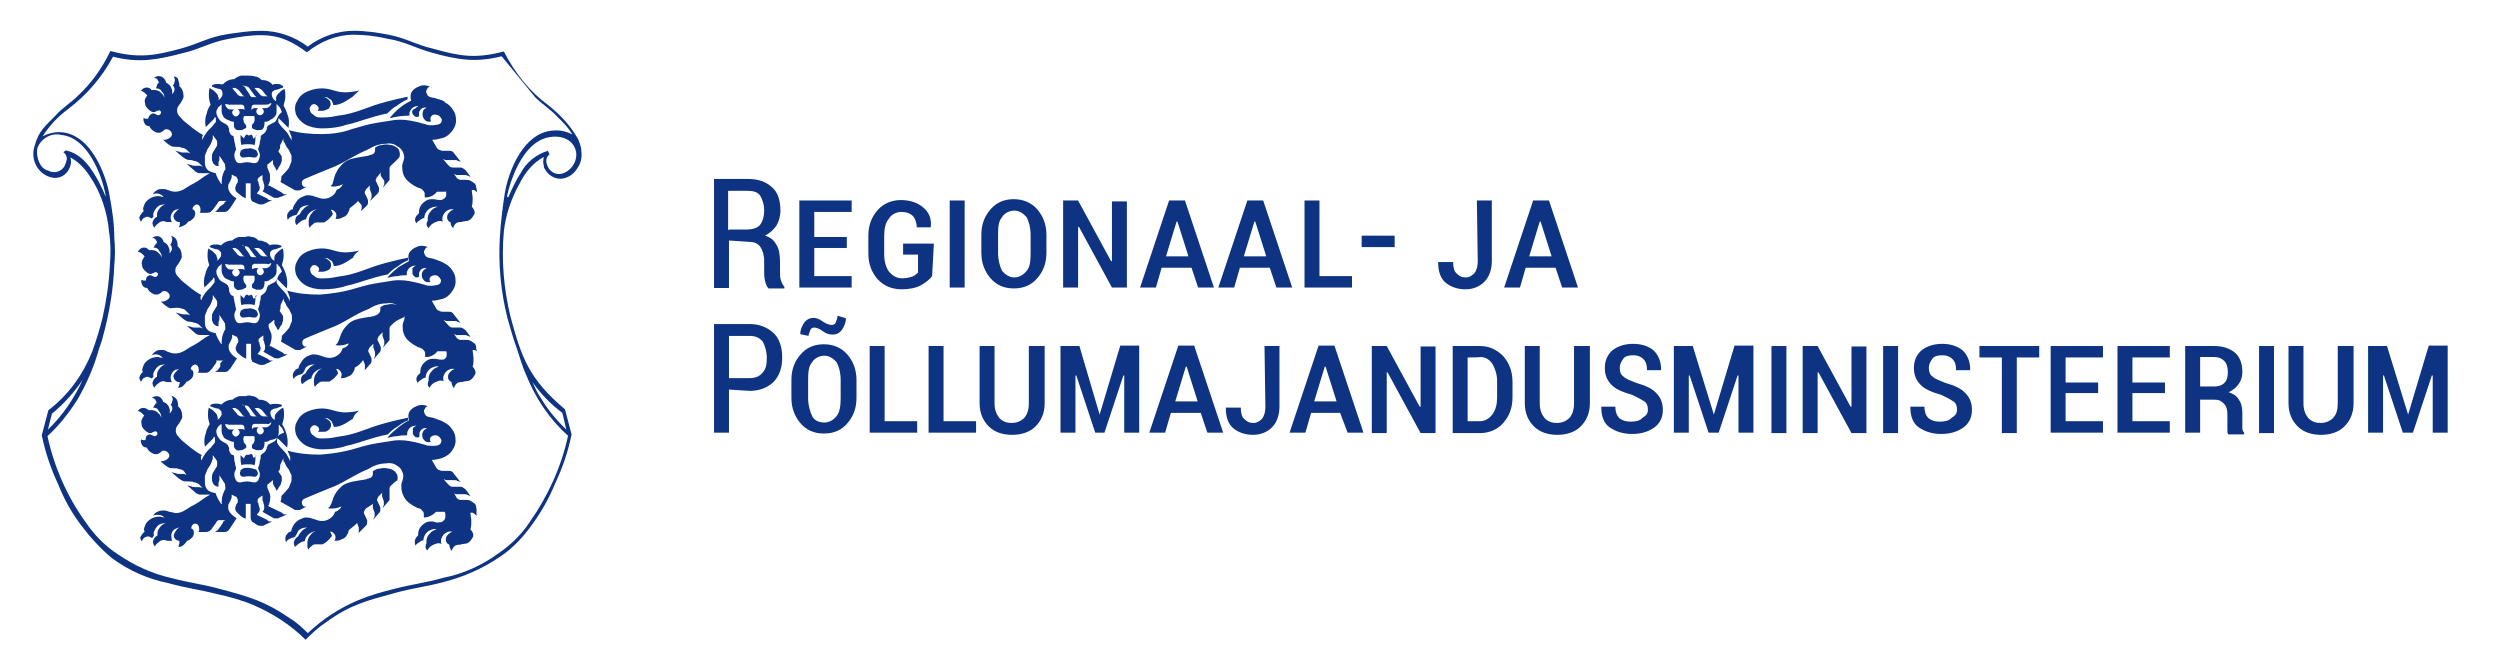
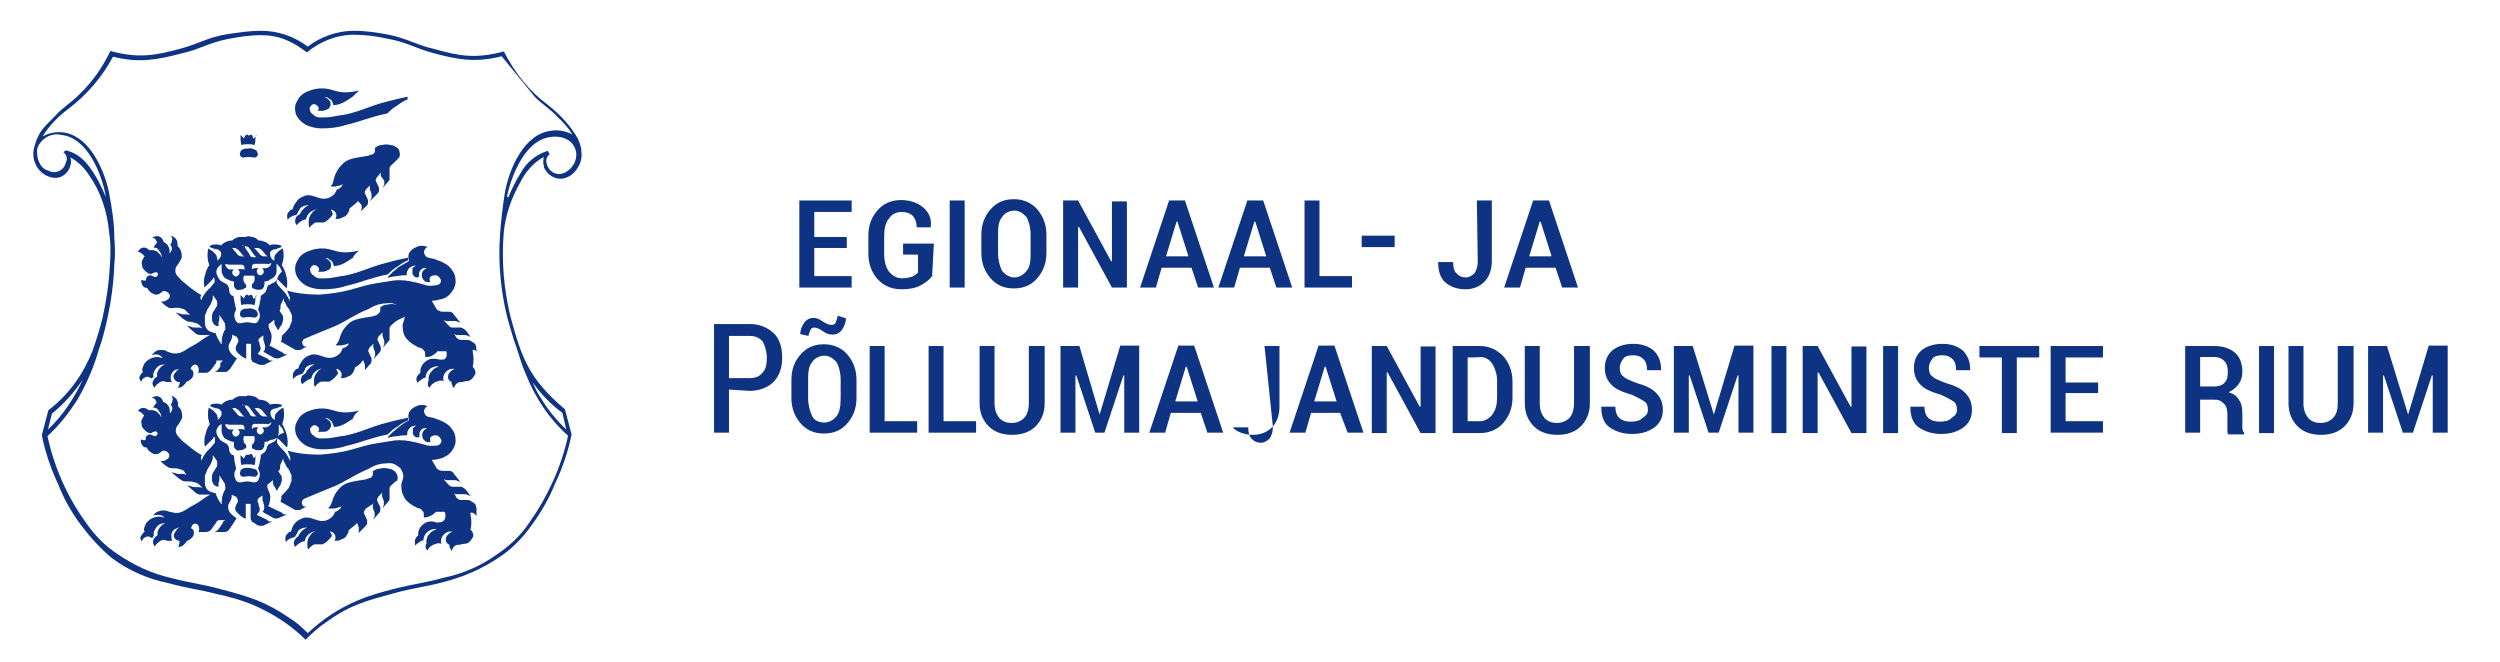
<svg xmlns="http://www.w3.org/2000/svg" id="Layer_1" x="0px" y="0px" viewBox="0 0 568.6 150.5" style="enable-background:new 0 0 568.6 150.5;" xml:space="preserve">
  <style type="text/css">	.st0{fill:#0D3382;}	.st1{fill-rule:evenodd;clip-rule:evenodd;fill:#0D3382;}	.st2{fill:none;}</style>
  <path class="st0" d="M58.1,103.7c0,0.8,0,1.3-0.2,2.1c-0.6-0.2-0.9-0.2-1.5-0.2c-0.6,0-1.1,0-1.5,0.2c-0.2-0.8-0.2-1.5-0.2-2.3 l0.8,0.8c0-0.2,0.4-0.9,0.6-0.9l0,0c0.2,0,0.4,0.2,0.4,0c0.2,0,0.4,0,0.6-0.2c0.2,0,0.4,0.4,0.4,0.6s0.2,0.2,0.2,0.4l0.8-0.8 L58.1,103.7L58.1,103.7z" />
  <path class="st1" d="M81.7,93.4c-0.9,0.2-2.1,0.4-3.2,0.4c-2.1,0-3.2-0.9-5.3-0.9c-0.9,0-2.1,0.2-3,0.6c-1.1,0.4-2.1,1.1-2.6,2.3 c-0.6,0.9-0.6,2.1-0.2,3.2c0.4,0.9,1.1,1.7,2.1,2.3c1.1,0.6,2.5,0.9,3.8,0.9c1.9,0,3.8-0.2,5.5-0.8c1.9-0.4,2.8-0.8,4.5-1.3 c1.9-0.6,3-0.9,4.9-1.3c0.6-0.6,1.3-1.3,2.1-1.7c0.8-0.6,1.5-1.1,2.5-1.5v-0.6c-1.9,0.4-2.8,0.6-4.7,1.1c-2.3,0.6-3.6,1.1-5.8,1.9 c-1.7,0.6-3.4,1.1-5.3,1.3c-0.9,0.2-2.1,0.4-3,0.4c-0.9,0-1.9,0.2-2.6-0.6c-0.4-0.2-0.8-0.6-0.8-1.1c-0.2-0.4,0-0.6,0.2-0.9 s0.8-0.6,1.3-0.2c0.2,0.2,0.2,0.2,0.4,0.4c0.2,0.4,0,0.8-0.2,0.9c0.4,0,0.8,0,1.1,0c0.6,0,0.9,0,1.3-0.4c0.4-0.2,0.6-0.8,0.6-1.1 c0-0.6-0.2-0.9-0.8-1.3c-0.2-0.2-0.6-0.4-0.9-0.2c0.4-0.2,0.9-0.2,1.3,0.2c0.2,0.2,0.4,0.2,0.6,0.6c0.2,0.4,0.4,0.8,0.4,1.1 c0.8,0,1.5-0.2,2.3-0.6c0.8-0.4,1.3-0.8,2.1-1.3C80.5,94.3,81.1,93.9,81.7,93.4z" />
  <path class="st1" d="M56.4,106.4c-0.6,0-1.1,0-1.5,0.4c-0.2,0-0.2,0.2-0.2,0.4c-0.2,0.2-0.2,0.6,0,0.9c0.4,0.6,1.1,0.2,1.9,0.2 c0.8,0,1.5,0.4,1.9-0.2c0.2-0.2,0.2-0.6,0-0.9c0-0.2-0.2-0.2-0.2-0.4C57.5,106.6,57,106.4,56.4,106.4z" />
  <path class="st1" d="M89.4,110c-0.4,0.4-0.8,0.6-0.8,1.1c0,0.4,0,0.6,0,0.9v0.8c0,0.2,0,0.6,0,0.8c0,0.2-0.2,0.4-0.4,0.6l-1.3,1.5 c0.2-0.2,0.2-0.6,0.4-0.8c0-0.4,0-0.6,0-0.9l-0.4-1.1c0-0.2,0-0.4,0-0.6c0-0.2,0-0.2,0.2-0.4l-0.8,0.8c-0.2,0.2-0.4,0.4-0.4,0.6 c-0.2,0.2-0.2,0.6,0,0.8l0.6,1.3c0,0.2,0,0.4,0,0.6c0,0.4-0.2,0.6-0.4,0.8l-1.3,1.5c0.2-0.2,0.2-0.6,0.4-0.8c0-0.4,0-0.6,0-0.9 l-0.4-1.1c0-0.2,0-0.4,0-0.6c0-0.2,0-0.2,0.2-0.4l-1.7,1.1c-0.2,0.2-0.4,0.4-0.4,0.6c-0.2,0.2-0.2,0.6,0,0.8l0.6,1.3 c0,0.2,0,0.4,0,0.6c0,0.4-0.2,0.6-0.4,0.8l-1.7,1.7c0.2-0.2,0.2-0.4,0.2-0.6s0-0.6,0-0.8l-0.4-1.1c-0.2,0.4-0.6,0.6-0.8,0.8 c-0.4,0.4-0.8,0.6-1.1,0.9c0,0.4-0.2,0.8-0.4,1.1c-0.2,0.4-0.6,0.8-1.1,0.9c-0.6,0.4-1.1,0.4-1.7,0.4c0.2-0.4,0.2-0.6,0.2-0.9 s-0.2-0.6-0.4-0.8c-0.2-0.2-0.4-0.4-0.8-0.4c0,0.2,0,0.2,0.2,0.4c0,0.2,0.2,0.4,0.2,0.6c-0.6,0.8-1.3,1.5-2.1,1.9 c-0.4,0-0.6,0-0.9,0c-0.2,0-0.6,0-0.8,0c-0.4,0-0.6,0.2-0.8,0.4c-0.4,0.2-0.6,0.6-0.8,0.8c-0.2-0.4-0.2-0.8-0.2-1.3 c0-0.8,0.2-1.5,0.8-2.1c0.2-0.4,0.6-0.6,1.1-0.8c-1.3,0.2-2.3,1.1-2.5,2.3c-0.4,0-0.8,0.2-1.1,0.4c-0.4,0.2-0.8,0.6-1.1,0.9 c-0.2-0.4-0.4-0.9-0.2-1.3c0.2-0.6,0.6-0.9,0.9-1.1c0.2-0.4,0.4-0.8,0.6-0.9c0.4-0.6,0.9-0.9,1.5-1.1c-0.4,0-0.9,0-1.3,0.2 c-0.4,0.2-0.8,0.4-0.9,0.8s-0.4,0.6-0.6,1.1c-0.4,0.2-0.8,0.2-1.1,0.4c-0.4,0.2-0.8,0.4-0.9,0.8c-0.2-0.2-0.2-0.6-0.2-0.9 s0.2-0.8,0.4-0.9c0.2-0.4,0.6-0.6,0.9-0.6c0.2-1.1,0.9-2.3,2.1-2.8c0.4-0.2,0.9-0.4,1.3-0.4c0.8,0,1.3,0.2,1.9,0.4s1.1,0.4,1.7,0.4 c0.8,0,1.3-0.2,1.9-0.6c0.6-0.4,0.9-0.9,1.1-1.5c0.2,0,0.6-0.2,0.8-0.4c0.2-0.2,0.6-0.4,0.6-0.8c-0.9,0.4-1.9,0.6-3,0.4 c0.2-0.2,0.2-0.2,0.4-0.4c0.6-0.9,0.6-1.7,1.1-2.6c0.4-0.8,0.9-1.3,1.5-1.9c0.9-0.8,2.1-1.1,3.4-1.3c0.9-0.2,1.5-0.2,2.3-0.4 c0.4-0.2,0.8-0.2,1.1-0.4c0.2-0.2,0.4-0.4,0.4-0.8c0-0.2,0-0.4,0-0.6c0.6-0.4,0.9-0.6,1.5-0.6c0.8-0.2,1.3-0.2,2.1,0 c0.4,0,0.8,0.2,1.1,0.4c0.4,0.2,0.6,0.6,0.8,0.9c0.2,0.6,0.2,1.1,0,1.5C90.3,109.2,89.8,109.6,89.4,110L89.4,110z" />
  <path class="st1" d="M108.3,115.4c0-0.4-0.2-0.8-0.4-0.9c-0.2-0.2-0.6-0.4-0.9-0.6s-0.8-0.2-1.1-0.2h-0.4c-0.2,0-0.6,0-0.8,0 c-0.2,0-0.6-0.2-0.8-0.4l-0.6-1.1c0.2,0,0.2,0.2,0.4,0.2c0.2,0,0.2,0,0.4,0h1.5c0.2,0,0.6,0,0.8,0.2c0.2,0,0.4,0.2,0.6,0.2l-0.8-1.1 c-0.2-0.2-0.4-0.6-0.6-0.6c-0.2-0.2-0.6-0.4-0.8-0.4h-1.7c-0.2,0-0.6,0-0.8-0.2c-0.2-0.2-0.4-0.4-0.6-0.6l-0.8-0.9 c0.2,0,0.4,0.2,0.6,0.2s0.2,0,0.4,0h1.3c0.4,0,0.6,0,0.9,0.2c0.2,0,0.4,0.2,0.6,0.2l-1.5-1.9c-0.2-0.2-0.2-0.4-0.4-0.4 c-0.2-0.2-0.4-0.2-0.8-0.2h-1.3c-0.2,0-0.4,0-0.8-0.2c-0.2,0-0.4-0.2-0.6-0.4l-1.1-1.9c0.8,0,1.5-0.2,2.3-0.4 c0.9-0.4,1.7-0.8,2.3-1.7c0.6-0.8,0.9-1.7,0.8-2.6c0-0.8-0.2-1.5-0.8-2.3c-0.4-0.6-0.9-1.1-1.7-1.5c-0.6-0.4-1.3-0.6-2.1-0.9 c-0.9-0.4-1.9-0.2-2.3-0.9c-0.2-0.4-0.4-0.8-0.2-1.1c0.2-0.4,0.4-0.8,0.8-0.8c-0.9-0.4-1.9-0.4-2.6,0c-0.6,0.2-1.1,0.6-1.5,1.1 c-0.4,0.6-0.4,1.3-0.2,2.1c-0.8,0.4-1.5,0.9-2.3,1.5c-0.9,0.8-1.9,1.5-2.6,2.5c0.8-0.2,1.5-0.4,2.3-0.4C91.3,99,92,99,92.6,99 c0-0.4,0-0.8,0.2-1.1c0.4-0.8,1.1-1.1,1.9-1.1c-0.4,0.2-0.6,0.4-0.8,0.6c0,0.2,0,0.8,0,1.3c0.2,0.4,0.6,0.8,0.9,0.8 c0.2,0,0.4,0,0.6-0.2c0-0.2,0-0.6,0-0.8c0.2-0.8,0.9-1.3,1.7-1.1c-0.2,0.2-0.4,0.2-0.6,0.4c-0.6,0.6-0.6,1.5-0.2,2.1 s0.9,0.8,1.7,0.6c-0.2-0.2-0.2-0.4-0.2-0.6c0-0.6,0.6-0.9,1.3-0.9c0.6,0,1.1,0.6,1.3,1.1c0,1.3-1.1,1.3-2.1,1.3 c-0.6,0-1.1,0-1.5-0.2c-0.9-0.2-1.3-0.4-2.3-0.6c-1.7-0.4-3.2-0.6-4.9-0.4c-1.3,0.2-2.6,0.4-3.8,0.6c-2.5,0.4-3.8,0.9-6,1.5 s-4.5,0.9-7,1.1c-2.5,0-4.9-0.2-7.4-0.9c0.2,0.4,0.4,0.9,0.6,1.5c0,0.4,0,0.6,0,0.9c-0.2-0.6-0.6-1.1-0.9-1.7 c-0.6-0.8-1.1-1.1-1.7-1.9c-0.2-0.2-0.2-0.4-0.4-0.6c0-0.2,0-0.4,0-0.6s0.2-0.4,0.2-0.6c0,0.2,0,0.4,0.2,0.4l0.2,0.2l1.7,1.7 c0.4-1.9-0.2-3.8-1.1-5.3c0.2-0.8,0.4-1.3,0.4-2.1c0-0.6,0-1.1-0.2-1.7c-0.4,0.2-0.6,0.4-0.9,0.6c-0.2,0.2-0.4,0.4-0.6,0.6 c-0.2,0.2-0.4,0.6-0.4,0.8c0,0.2,0,0.6,0,0.8c-0.4-0.2-0.6-0.4-0.8-0.8s-0.2-0.6-0.2-0.9c0-0.2,0.2-0.6,0.4-0.6 c0.4-0.4,0.8-0.2,1.1-0.4c0.4-0.2,0.6-0.2,1.1-0.4v-0.2c0,0,0-0.2-0.2-0.2c-0.8-0.2-1.7-0.2-2.5,0c-0.6-0.8-1.5-1.1-2.5-1.1 c-0.4-0.4-0.9-0.8-1.5-0.8c-0.6-0.2-1.1-0.2-1.5,0c-0.6,0-1.1,0-1.5,0c-0.6,0.2-1.1,0.4-1.5,0.8c-0.9,0-1.9,0.4-2.5,1.1 c-0.2,0-0.6-0.2-0.9-0.2c-0.6,0-1.1,0-1.5,0.2c0,0,0,0.2-0.2,0.2v0.2c0.4,0.2,0.6,0.2,1.1,0.4c0.6,0.2,0.8,0,1.1,0.4 c0.2,0.2,0.4,0.4,0.4,0.6c0,0.4,0,0.8-0.2,0.9c-0.2,0.4-0.4,0.6-0.8,0.8c0.2-0.2,0.2-0.6,0-0.8c0-0.4-0.2-0.6-0.4-0.8 c-0.2-0.2-0.4-0.4-0.6-0.6c-0.4-0.2-0.6-0.4-0.9-0.6c-0.2,0.6-0.2,1.1-0.2,1.7c0,0.8,0.2,1.5,0.4,2.1c-0.4,0.6-0.8,1.3-0.9,2.1 c-0.4,0.9-0.4,2.1-0.2,3l1.7-1.7l0.2-0.2c0-0.2,0.2-0.4,0.2-0.4c0.2,0.2,0.2,0.4,0.2,0.6s0,0.4,0,0.6s-0.2,0.4-0.4,0.6 c-0.6,0.9-1.1,1.1-1.7,1.9c-0.4,0.6-0.8,1.1-0.9,1.7c-0.2-0.2-0.2-0.4-0.2-0.6s0-0.4,0.2-0.6c-0.8-0.4-1.5-0.9-2.3-1.5 c-0.8-0.6-1.3-1.1-2.1-1.7c-0.8-0.9-1.7-1.5-1.5-2.6c0-0.6,0.4-0.9,0.8-1.5c0.4-0.8,0.8-1.1,0.6-1.9c0-0.8-0.4-1.5-0.9-1.9 c0-0.4,0-0.9-0.2-1.3c-0.2-0.6-0.8-0.9-1.3-1.1c0.2,0.4,0.4,0.8,0.2,1.1c0,0.4-0.2,0.8-0.4,0.9c0.2,0.2,0.4,0.6,0.4,0.9 s-0.2,0.8-0.6,1.1c0.2-1.1-0.4-2.3-1.5-2.6c-0.2-0.8-0.8-1.3-1.5-1.3c-0.4,0-0.8,0.2-1.1,0.4c0.4,0,0.8,0.2,0.9,0.6 c0.2,0.2,0.2,0.4,0.2,0.6c-0.2,0-0.2,0.2-0.4,0.4c-0.2,0.2-0.2,0.4-0.4,0.6c0.6,0,1.1,0.2,1.3,0.8c0.4,0.4,0.6,0.9,0.6,1.5 c-0.2-0.4-0.2-0.6-0.6-0.9c-0.6-0.8-1.5-0.9-2.3-0.8c-0.6-0.6-1.7-0.8-2.3,0l-0.2,0.2c0.4,0,0.6,0.2,0.9,0.4 c0.2,0.2,0.4,0.4,0.6,0.6c-0.2,0.2-0.2,0.4-0.4,0.6c-0.2,0.4-0.4,0.8-0.2,1.3c0,0.6,0.2,0.9,0.6,1.3s0.8,0.8,1.3,0.8 c0.2,0,0.4,0,0.6-0.2c0.2,0,0.4-0.2,0.6-0.2c0.6,0,0.8,0.8,0,1.1c-0.2,0-0.4,0-0.6-0.2c-0.2,0-0.4-0.2-0.6-0.2 c-0.4,0-0.6,0.2-0.8,0.4c-0.2,0.4-0.2,0.6-0.2,0.9c-0.2,0-0.4,0-0.6,0s-0.4-0.2-0.4-0.2c-0.2,0.4,0,0.9,0.2,1.3 c0.2,0.4,0.6,0.6,1.1,0.6c0.2,0.6,0.8,1.1,1.3,1.3c0.2,0.2,0.6,0.2,0.9,0.2s0.6-0.2,0.9-0.4c0.2-0.2,0.4-0.4,0.6-0.4 c0.2,0,0.6,0,0.8,0.2c0.4,0.2,0.6,0.6,0.6,0.9c0,0.6-0.4,0.8-0.9,1.1c-0.4,0.2-0.8,0.2-1.1,0.2l0.9,0.8c0.2,0.2,0.6,0.4,0.9,0.6 s0.8,0.2,1.1,0.2h0.2c0.4,0,0.8,0,1.1,0.2c0.4,0,0.8,0.2,1.1,0.4l0.6,0.9c-0.2,0-0.4-0.2-0.6-0.2c-0.2,0-0.4,0-0.6,0h-0.2 c-0.4,0-0.8,0-1.1-0.2c-0.4,0-0.6-0.2-0.9-0.2l1.5,1.3c0.2,0.2,0.6,0.4,0.9,0.6c0.4,0.2,0.8,0.2,1.1,0.2H43c0.4,0,0.8,0,1.1,0.2 c0.4,0,0.8,0.2,1.1,0.4l0.9,0.9c-0.4-0.2-0.8-0.2-1.1-0.2h-0.4c-0.4,0-0.8,0-1.1-0.2c-0.4,0-0.6-0.2-0.9-0.2l1.7,1.5 c0.2,0.2,0.4,0.4,0.6,0.4c0.2,0.2,0.6,0.2,0.8,0.2h2.1c-1.7,0.9-2.1,1.5-3.6,2.3c-1.7,0.8-2.5,1.9-4.3,1.9c-0.6-0.2-1.1-0.2-1.7-0.4 c-0.4-0.2-0.8-0.2-1.1-0.2c-0.6,0-1.1,0.2-1.5,0.4c-0.4,0.2-0.6,0.6-0.8,0.8c0.4-0.2,0.8-0.2,1.3-0.2s0.9,0.2,1.3,0.6 c-0.4,0-0.8-0.2-1.1-0.2c-0.8,0-1.5,0.2-2.1,0.6c-0.6,0.4-1.1,0.9-1.3,1.7c-0.2,0.4-0.2,0.8,0,1.1c-0.2,0.2-0.4,0.4-0.4,0.4 c-0.2,0.2-0.4,0.6-0.6,0.9c0,0.4,0.2,0.8,0.4,0.9c0.2-0.8,0.9-1.1,1.5-1.1c0.2,0,0.2,0.2,0.4,0.2c0.2,0,0.4,0.2,0.4,0.2l0.4-0.6 c-0.2-0.8,0.2-1.3,0.6-1.9c0.6-0.8,1.3-0.9,2.1-0.9c-0.8,0.2-1.3,0.8-1.7,1.5c-0.2,0.4-0.2,0.9-0.2,1.3c-0.4,0.2-0.6,0.4-0.8,0.8 c-0.4,0.6-0.2,1.1,0.2,1.7c0.2-0.4,0.6-0.8,0.8-0.9c0.4-0.4,0.8-0.6,1.3-0.6c0.2,0,0.6,0.2,0.8,0.2c0.4,0,0.8,0,1.1,0 c-0.2-0.2-0.2-0.6-0.2-0.9c-0.2-0.8,0.4-1.7,1.1-1.9c0.4-0.2,0.6-0.2,0.9-0.2c-0.4,0-0.6,0.2-0.9,0.6s-0.6,0.9-0.6,1.3 c0.2,0.8,0.8,1.1,1.3,1.1c0,0.2,0,0.4,0,0.6s-0.2,0.4-0.2,0.8c0.6,0,0.9-0.2,1.3-0.6c0.2-0.2,0.6-0.6,0.6-0.8c0.2,0,0.6-0.2,0.8-0.4 c0.6-0.4,0.8-0.9,0.8-1.5c0-0.4-0.2-0.8-0.6-0.9c0-0.6,0.4-1.1,0.9-1.1l0,0c0.6,0,0.9,0.6,0.9,1.1c0,0,0,0,0,0.2s0,0.4-0.2,0.6h1.7 c0.2,0,0.4,0,0.8-0.2c0.2-0.2,0.4-0.2,0.6-0.6l0.8-1.1c0.2-0.2,0.2-0.4,0.4-0.6s0.4-0.2,0.6-0.2h1.3c-0.2,0-0.2,0.2-0.4,0.2 c0,0-0.2,0.2-0.2,0.4l-0.6,0.9c-0.2,0.2-0.4,0.6-0.6,0.8c-0.2,0.2-0.4,0.2-0.6,0.4h2.1c0.6,0,0.9-0.2,1.3-0.8l1.5-2.3 c-0.4-0.4-1.3-0.8-1.7-1.7c-0.2-0.4-0.2-0.6-0.2-0.9s0-0.6,0.2-0.8c0.2-0.4,0.2-0.4,0.4-0.8c0-0.2,0.2-0.4,0.2-0.6s0-0.4,0-0.6 l0.8,0.4c0.2,0,0.4,0.2,0.4,0.4c0.2,0.2,0.2,0.4,0.2,0.6s0,0.4-0.2,0.6c-0.2,0.2-0.2,0.6-0.4,0.9c0,0.4,0,0.6,0.2,0.9 s0.6,0.6,0.9,0.9c0.4,0.4,0.8,0.6,1.3,0.8v-3.4H57v3c0,0.2,0,0.6,0.2,0.8c0,0.2,0.2,0.4,0.4,0.4l0.9,0.6c0.4,0.2,0.6,0.2,0.9,0.2 c0.2,0,0.6,0,0.8-0.2l1.7-0.8c-0.2,0-0.4,0-0.6,0c-0.2,0-0.4-0.2-0.6-0.4l-2.3-1.1c0.2-0.2,0.4-0.6,0.6-0.8c0-0.2,0.2-0.6,0-0.8 c0-0.2-0.2-0.6-0.2-0.8c0-0.2,0-0.4-0.2-0.4c0-0.2,0-0.4,0-0.6s0.2-0.2,0.2-0.4l0.9-0.6c0,0.2,0,0.4,0,0.4c0,0.2,0,0.4,0,0.6 s0.2,0.4,0.2,0.6c0,0.2,0.2,0.6,0.2,0.8c0,0.6,0,0.9-0.4,1.3l2.3,1.3c0.2,0.2,0.4,0.2,0.6,0.2c0.2,0,0.4,0,0.6,0l2.1-0.9 c-0.2,0-0.4,0-0.6,0c-0.2,0-0.4-0.2-0.6-0.4l-2.3-1.1c-0.2,0-0.2-0.2-0.4-0.2s-0.2-0.2-0.4-0.2c0-0.2,0.2-0.2,0.2-0.4 c0.2-0.8,0.4-1.5,0.2-2.3c-0.2-0.6-0.4-0.9-0.6-1.5c0-0.2,0-0.4,0-0.4c0-0.2,0-0.4,0.2-0.4l1.1-0.9c0,0.2,0,0.4,0,0.4 c0,0.2,0,0.2,0,0.4c0,0.2,0.2,0.4,0.4,0.8c0.2,0.2,0.2,0.4,0.4,0.8c0.2-0.2,0.4-0.4,0.4-0.6c0.2-0.4,0.6-0.6,0.6-1.1 c0.2-0.4,0.2-0.6,0.2-0.9c0-0.4,0-0.8-0.2-0.9l-0.6-0.9c0.4-0.4,0.4-0.6,0.4-0.9s0-0.6,0.2-0.9l0.6-1.3c0,0.2-0.2,0.4,0,0.6 c0,0.2,0,0.4,0.2,0.4l0.4,0.9l0.6,0.8l0.6,1.3c0,0.4,0,0.9,0,1.3c-0.2,0.6-0.4,0.9-0.6,1.5c-0.6,0.8-1.1,1.3-1.7,1.9 c0,0.2,0,0.2,0,0.4c0,0.4-0.2,0.8-0.2,0.9l3,1.7c0.2,0.2,0.4,0.2,0.6,0.2s0.4,0,0.8,0l1.5-0.8c-0.2,0-0.4,0-0.6,0 c-0.2-0.2-0.4-0.4-0.4-0.6c-0.2-0.6,0.2-1.1,0.8-1.3c2.1-0.9,4.1-1.7,6.8-2.8c2.8-1.3,4.3-2.5,7.4-3.8c1.3-0.8,2.6-1.3,4.1-1.3 c0.9-0.2,1.9,0,2.6,0.6c0.4,0.2,0.8,0.6,0.9,0.9c0.2,0.4,0.4,0.8,0.4,1.1c0.2,1.1-0.6,1.7-0.4,2.8c0,1.1,0.4,2.1,1.1,3 c0.6,0.6,1.3,1.1,2.1,1.5c0.6,0.4,1.1,0.2,1.5,0.8c0.2,0.2,0.4,0.4,0.4,0.8c0,0.2,0,0.4,0,0.8c1.1,0,2.1-0.6,2.8-1.3h1.9 c0.2,0.2,0.2,0.6,0.2,0.9s0,0.8-0.4,1.1c-0.4,0.4-0.6,0.4-1.1,0.4c-0.6,0.2-0.9-0.2-1.5-0.2c-0.6,0-1.1,0-1.7,0.4 c-0.6,0.4-1.1,0.9-1.3,1.5c-0.2,0.4-0.2,0.9-0.2,1.3c-0.8,0.6-0.9,1.5-0.6,2.3c0.2-0.4,0.6-0.6,0.9-0.8c0.2-0.2,0.6-0.4,0.9-0.4 c0-0.9,0.6-1.9,1.5-2.3c0.6-0.2,0.9-0.4,1.5-0.2c-0.6,0.2-1.1,0.4-1.5,0.9c-0.6,0.6-0.9,1.3-0.8,2.3c-0.2,0.2-0.2,0.6-0.2,0.8 c0,0.4,0.2,0.6,0.4,0.8c0.4-0.8,1.1-1.3,1.9-1.5c0.4-0.2,0.8-0.2,1.3,0c-0.4-1.1,0.4-2.5,1.7-2.8c0.2,0,0.6,0,0.8,0 c-0.4,0.2-0.8,0.4-1.1,0.8c-0.4,0.4-0.4,0.8-0.4,1.1c0,0.6,0.4,0.9,0.8,1.1c0,0.2,0,0.4,0.2,0.8c0,0.2,0.2,0.4,0.4,0.6 c0-0.4,0.2-0.6,0.4-0.9c0.2-0.2,0.4-0.4,0.6-0.4c0.4-0.2,0.8,0,1.1-0.2c0.8-0.2,1.3,0,1.9-0.6c0.4-0.4,0.6-0.8,0.8-1.1 c0.2-0.6-0.2-1.3-0.6-1.7c0.2-0.6,0.2-1.3,0.2-1.9s-0.2-1.3-0.2-1.9h0.2c0.2,0,0.4,0,0.6,0.2s0.6,0.4,0.6,0.6 C108.3,116.2,108.5,115.8,108.3,115.4L108.3,115.4z M61.7,96c0,0.4-0.2,0.6-0.4,0.8c-0.2,0.2-0.6,0.4-0.8,0.4h-0.9 c0.2,0.2,0.4,0.4,0.4,0.8s-0.4,0.8-0.8,0.8c-0.4,0-0.8-0.4-0.8-0.8c0-0.2,0-0.4,0.2-0.6l0.2-0.2h-0.9c-0.2,0-0.4,0.2-0.6,0.4v-0.2 c0-0.2,0-0.2,0-0.4c0-0.2,0.2-0.6,0.6-0.6h2.8C60.9,96.6,61.3,96.4,61.7,96L61.7,96z M58.7,92.8c0.2,0,0.2,0,0.4,0.2 c0.2,0,0.2,0.2,0.4,0.2l0.9,1.1c0,0,0,0.2,0.2,0.2c0,0,0.2,0.2,0.4,0.2H60c-0.2,0-0.4,0-0.6-0.2c-0.2-0.2-0.4-0.2-0.4-0.4l-0.8-0.9 L58.1,93l-0.2-0.2H58.7L58.7,92.8z M55.8,92.2c0.2,0,0.4,0,0.6,0.2c0.2,0,0.2,0.2,0.4,0.4l1.1,1.5l0.2,0.2c0.2,0.2,0.2,0.2,0.4,0.2 h-0.9c-0.2,0-0.4,0-0.6-0.2s-0.2-0.2-0.2-0.4l-0.9-1.3C55.8,92.6,55.6,92.6,55.8,92.2c-0.4,0-0.6,0-0.8-0.2L55.8,92.2L55.8,92.2z  M53.4,92.8c0.2,0,0.2,0,0.4,0.2c0.2,0,0.2,0.2,0.4,0.2l0.9,1.1c0,0,0,0.2,0.2,0.2c0,0,0.2,0.2,0.4,0.2h-0.8c-0.2,0-0.4,0-0.6-0.2 c-0.2-0.2-0.4-0.2-0.4-0.4l-0.8-0.9L53,93l-0.2-0.2H53.4L53.4,92.8z M52.2,96.6h2.8c0.2,0,0.4,0.2,0.4,0.2c0.2,0.2,0.2,0.4,0.2,0.8 v0.2c-0.2-0.2-0.4-0.2-0.6-0.2h-0.9c0.2,0.2,0.4,0.4,0.4,0.8c0,0.4-0.4,0.8-0.8,0.9s-0.8-0.4-0.9-0.8l0,0c0-0.2,0-0.4,0.2-0.6 l0.2-0.2h-0.8c-0.4,0-0.6-0.2-0.8-0.4c-0.2-0.2-0.4-0.6-0.4-0.8C51.5,96.4,51.9,96.6,52.2,96.6L52.2,96.6z M51.1,111.5l-0.4,0.9 c0,0.2-0.2,0.6-0.2,0.8c0,0.6-0.2,0.9,0,1.5c-0.2-0.2-0.4-0.2-0.4-0.4c-0.2-0.2-0.2-0.4-0.4-0.6c-0.2-0.4-0.4-0.8-0.6-1.3v-0.2 c-0.6-0.2-1.3-0.2-1.9-0.8c-0.4-0.4-0.6-0.9-0.6-1.7c0-0.6,0-0.9,0-1.5l0.6-1.5l0.6-0.9l0.4-0.9c0-0.2,0.2-0.4,0.2-0.6s0-0.6,0-0.8 l0.8,1.1c0.2,0.2,0.2,0.6,0.2,0.8c0,0.4,0,0.6-0.2,0.9l-0.8,1.3c-0.2,0.4-0.2,0.8-0.2,1.1c0,0.4,0,0.8,0.2,1.1 c0.2,0.6,0.8,0.9,1.3,0.9c0-0.2,0-0.6,0-0.8c0-0.4,0.2-0.4,0.2-0.8c0-0.2,0-0.2,0-0.4c0-0.2,0-0.4,0-0.6l1.1,1.7 c0.2,0.2,0.2,0.4,0.2,0.6C51.3,111.1,51.3,111.3,51.1,111.5L51.1,111.5z M63,99.6c-0.2,0.4-0.4,0.8-0.8,0.9 c-0.4,0.2-0.8,0.4-1.1,0.6c-0.2,0-0.2,0-0.2,0.2s-0.2,0.2-0.2,0.4s0,0.4-0.2,0.6c0,0.2-0.2,0.4-0.4,0.6s-0.6,0.4-0.8,0.6 c0,0.4,0,0.9-0.2,1.3c0,0.6-0.2,1.1-0.4,1.7c0,0.2,0.2,0.4,0.2,0.6c0.2,0.4,0.2,0.6,0.2,0.9s-0.2,0.9-0.4,1.3 c-0.6,0.8-1.5,0.2-2.5,0.2s-1.9,0.6-2.5-0.2c-0.2-0.4-0.4-0.8-0.4-1.3c0-0.4,0-0.6,0.2-0.9c0-0.2,0.2-0.4,0.2-0.6 c-0.2-0.6-0.2-1.1-0.4-1.7c0-0.4,0-0.9-0.2-1.3c-0.4,0-0.6-0.2-0.8-0.6c-0.2-0.2-0.2-0.6-0.2-0.8s0-0.4-0.2-0.6c0-0.2,0-0.2-0.2-0.4 c0,0-0.2,0-0.2-0.2c-0.4-0.2-0.8-0.4-1.1-0.6s-0.6-0.6-0.8-0.9s-0.4-0.8-0.4-1.3c0-0.2,0-0.4,0.2-0.6c0-0.2,0.2-0.4,0.2-0.4 c0.2-0.2,0.4-0.6,0.8-0.6v1.5c0,0.6,0.2,0.9,0.4,1.3s0.6,0.6,1.1,0.8c0.4,0.2,0.8,0.4,1.3,0.4c0,0.4,0,0.6,0,0.9 c0,0.4,0.2,0.6,0.4,0.8c0.2,0.2,0.6,0.4,0.9,0.2c0.4,0,0.6,0,0.9-0.2c0.2-0.2,0.6-0.2,0.6-0.4c0-0.2,0-0.2,0-0.4 c0-0.2-0.2-0.4-0.4-0.6s-0.2-0.4-0.2-0.6s-0.2-0.4,0-0.6c0-0.2,0-0.4,0.2-0.4h2.1c0.2,0,0.2,0.2,0.2,0.4c0,0.2,0,0.4,0,0.6 s-0.2,0.4-0.2,0.6c-0.2,0.2-0.4,0.2-0.4,0.6c0,0,0,0.2,0,0.4c0,0.2,0.4,0.4,0.6,0.4c0.2,0.2,0.6,0.2,0.9,0.2s0.6,0,0.9-0.2 c0.2-0.2,0.4-0.6,0.4-0.8c0-0.4,0.2-0.6,0-0.9c0.4,0,0.9,0,1.3-0.4C62.2,100,62.6,99.8,63,99.6c0.4-0.6,0.4-1.1,0.4-1.5v-1.5 c0.2,0,0.2,0.2,0.4,0.4c0.2,0.2,0.2,0.2,0.4,0.4c0,0.2,0.2,0.4,0.2,0.4c0,0.2,0.2,0.4,0.2,0.6C63.4,98.8,63.2,99.2,63,99.6L63,99.6z " />
  <path class="st0" d="M58.1,67.3c0,0.8,0,1.3-0.2,2.1c-0.6-0.2-0.9-0.2-1.5-0.2c-0.6,0-1.1,0-1.5,0.2c-0.2-0.8-0.2-1.5-0.2-2.3 l0.8,0.8c0-0.2,0.4-0.9,0.6-0.9l0,0c0.2,0,0.4,0.2,0.4,0.2c0.2,0,0.4,0,0.6-0.2c0.2,0,0.4,0.4,0.4,0.6s0.2,0.2,0.2,0.4l0.8-0.8 L58.1,67.3L58.1,67.3z" />
  <path class="st1" d="M81.7,57c-0.9,0.2-2.1,0.4-3.2,0.4c-2.1,0-3.2-0.9-5.3-0.9c-0.9,0-2.1,0.2-3,0.6c-1.1,0.4-2.1,1.1-2.6,2.3 c-0.6,0.9-0.6,2.1-0.2,3.2c0.4,0.9,1.1,1.7,2.1,2.3c1.1,0.6,2.5,0.9,3.8,0.9c1.9,0,3.8-0.2,5.5-0.8c1.9-0.4,2.8-0.8,4.5-1.3 c1.9-0.6,3-0.9,4.9-1.3c0.6-0.6,1.3-1.3,2.1-1.7c0.8-0.6,1.5-1.1,2.5-1.5v-0.6c-1.9,0.4-2.8,0.6-4.7,1.1c-2.3,0.6-3.6,1.1-5.8,1.9 c-1.7,0.6-3.4,1.1-5.3,1.3c-0.9,0.2-2.1,0.4-3,0.4c-0.9,0-1.9,0.2-2.6-0.6c-0.4-0.2-0.8-0.6-0.8-1.1c-0.2-0.4,0-0.6,0.2-0.9 c0.2-0.4,0.8-0.6,1.3-0.2c0.2,0.2,0.2,0.2,0.4,0.4c0.2,0.4,0,0.8-0.2,0.9c0.4,0,0.8,0,1.1,0c0.4,0,0.9-0.2,1.3-0.4s0.6-0.6,0.6-1.1 c0-0.6-0.2-0.9-0.8-1.3c-0.2-0.2-0.6-0.4-0.9-0.2c0.4-0.2,0.9-0.2,1.3,0.2c0.2,0.2,0.4,0.2,0.6,0.4c0.2,0.4,0.4,0.8,0.4,1.1 c0.8,0,1.5-0.2,2.3-0.6c0.8-0.4,1.3-0.8,2.1-1.3C80.5,57.9,81.1,57.5,81.7,57L81.7,57z" />
  <path class="st1" d="M56.4,70.2c-0.6,0-1.1,0-1.5,0.4c-0.2,0-0.2,0.2-0.2,0.4c-0.2,0.2-0.2,0.6,0,0.9c0.4,0.6,1.1,0.2,1.9,0.2 c0.8,0,1.5,0.4,1.9-0.2c0.2-0.2,0.2-0.6,0-0.9c0-0.2-0.2-0.2-0.2-0.4C57.5,70.2,57,70,56.4,70.2z" />
  <path class="st1" d="M89.4,73.6c-0.4,0.4-0.8,0.6-0.8,1.1c0,0.4,0,0.6,0,0.9v0.8c0,0.2,0,0.6,0,0.8c0,0.2-0.2,0.4-0.4,0.6L87,79.2 c0.2-0.2,0.2-0.6,0.4-0.8c0-0.4,0-0.6,0-0.9L87,76.4c0-0.2,0-0.4,0-0.6s0-0.2,0.2-0.4l-0.8,0.8c-0.2,0.2-0.4,0.4-0.4,0.6 c-0.2,0.2-0.2,0.6,0,0.8l0.6,1.3c0,0.2,0,0.4,0,0.6c0,0.4-0.2,0.6-0.4,0.8l-1.3,1.5c0.2-0.2,0.2-0.6,0.4-0.8c0-0.4,0-0.6,0-0.9 l-0.4-1.1c0-0.2,0-0.4,0-0.6s0-0.2,0.2-0.4l-0.8,0.8c-0.2,0.2-0.4,0.4-0.4,0.6c-0.2,0.2-0.2,0.6,0,0.8l0.6,1.3c0,0.2,0,0.4,0,0.6 c0,0.4-0.2,0.6-0.4,0.8l-1.3,1.5c0.2-0.2,0.2-0.4,0.2-0.6s0-0.6,0-0.8l-0.4-1.1c-0.6,0.8-1.1,1.3-1.9,1.7c0,0.4-0.2,0.8-0.4,1.1 c-0.2,0.4-0.6,0.8-1.1,0.9c-0.6,0.4-1.1,0.4-1.7,0.4c0.2-0.4,0.2-0.6,0.2-0.9s-0.2-0.6-0.4-0.8c-0.2-0.2-0.4-0.4-0.8-0.4 c0,0.2,0,0.2,0.2,0.4c0,0.2,0.2,0.4,0.2,0.6c-0.2,0.4-0.6,0.8-0.9,1.1c-0.4,0.4-0.8,0.6-1.1,0.8c-0.4,0-0.6,0-0.9,0 c-0.2,0-0.6,0-0.8,0c-0.4,0-0.6,0.2-0.8,0.4c-0.4,0.2-0.6,0.6-0.8,0.8c-0.2-0.4-0.2-0.8-0.2-1.3c0-0.8,0.2-1.5,0.8-2.1 c0.2-0.4,0.6-0.6,1.1-0.8c-1.3,0.2-2.3,1.1-2.5,2.3c-0.8,0.2-1.5,0.8-2.1,1.3c-0.2-0.4-0.4-0.9-0.2-1.3c0-0.4,0.2-0.6,0.4-0.8 c0.2-0.2,0.4-0.2,0.6-0.4c0.2-0.4,0.4-0.8,0.6-0.9c0.4-0.6,0.9-0.9,1.5-1.1c-0.4,0-0.9,0-1.3,0.2c-0.4,0.2-0.8,0.4-0.9,0.8 s-0.4,0.8-0.6,1.1c-0.4,0.2-0.8,0.2-1.1,0.4c-0.4,0.2-0.8,0.4-0.9,0.8c-0.2-0.2-0.2-0.6-0.2-0.9s0.2-0.8,0.4-0.9 c0.2-0.4,0.6-0.6,0.9-0.6c0-0.6,0.4-1.1,0.8-1.7c0.4-0.6,0.8-0.9,1.3-1.1c0.4-0.2,0.9-0.4,1.3-0.4c0.8,0,1.3,0.2,1.9,0.4 c0.6,0.2,1.1,0.4,1.7,0.4c0.8,0,1.3-0.2,1.9-0.6c0.6-0.4,0.9-0.9,1.1-1.5c0.2-0.2,0.6-0.2,0.8-0.4c0.2-0.2,0.6-0.4,0.6-0.8 c-0.9,0.4-1.9,0.6-3,0.4c0.2-0.2,0.2-0.2,0.4-0.4c0.6-0.9,0.6-1.7,1.1-2.6c0.4-0.8,0.9-1.3,1.5-1.9c0.9-0.8,2.1-1.1,3.4-1.3 c0.9-0.2,1.5-0.2,2.3-0.4c0.4-0.2,0.8-0.2,1.1-0.6c0.2-0.2,0.4-0.4,0.4-0.8c0-0.2,0-0.4,0-0.6c0.6-0.4,0.9-0.6,1.5-0.6 c0.8-0.2,1.3-0.2,2.1,0c0.4,0,0.8,0.2,1.1,0.4c0.4,0.2,0.8,0.6,0.8,0.9c0.2,0.6,0.2,1.1,0,1.5C90.3,72.8,89.8,73.2,89.4,73.6 L89.4,73.6z" />
  <path class="st1" d="M108.3,79c0-0.4-0.2-0.8-0.4-0.9c-0.2-0.2-0.6-0.4-0.9-0.6s-0.8-0.2-1.1-0.2h-0.4c-0.2,0-0.6,0-0.8,0 c-0.2,0-0.6-0.2-0.8-0.4l-0.6-0.9c0.2,0,0.2,0,0.4,0.2c0.2,0,0.2,0,0.4,0h1.5c0.2,0,0.6,0,0.8,0.2c0.2,0,0.4,0.2,0.6,0.2l-0.8-1.1 c-0.2-0.2-0.4-0.6-0.6-0.6c-0.2-0.2-0.6-0.4-0.8-0.4h-1.7c-0.2,0-0.6,0-0.8-0.2c-0.2-0.2-0.4-0.4-0.6-0.6l-0.8-0.9 c0.2,0,0.4,0.2,0.6,0.2s0.2,0,0.4,0h1.3c0.4,0,0.6,0,0.9,0.2c0.2,0,0.4,0.2,0.6,0.2l-1.5-1.9c-0.2-0.2-0.2-0.4-0.4-0.4 c-0.2-0.2-0.4-0.2-0.8-0.2h-1.3c-0.2,0-0.4,0-0.8-0.2c-0.2,0-0.4-0.2-0.6-0.4l-1.1-1.9c0.8,0,1.5-0.2,2.3-0.4 c0.9-0.2,1.7-0.8,2.3-1.7c0.6-0.8,0.9-1.7,0.8-2.6c0-0.8-0.2-1.5-0.8-2.3c-0.4-0.6-0.9-1.1-1.7-1.5c-0.6-0.4-1.3-0.6-2.1-0.9 c-0.9-0.4-1.9-0.2-2.3-0.9c-0.2-0.4-0.4-0.8-0.2-1.1c0.2-0.4,0.4-0.8,0.8-0.8c-0.9-0.4-1.9-0.4-2.6,0c-0.6,0.2-1.1,0.6-1.5,1.1 s-0.4,1.3-0.2,2.1c-0.8,0.4-1.5,0.9-2.3,1.3c-0.9,0.8-1.9,1.5-2.6,2.5c0.8-0.2,1.5-0.4,2.3-0.4c0.8-0.2,1.5-0.2,2.1-0.2 c0-0.4,0-0.8,0.2-1.1c0.4-0.8,1.1-1.1,1.9-1.1c-0.4,0.2-0.6,0.4-0.8,0.6c0,0.4,0,0.8,0,1.3c0.2,0.4,0.6,0.8,0.9,0.8 c0.2,0,0.4,0,0.6-0.2c0-0.2,0-0.6,0-0.8c0.2-0.8,0.9-1.3,1.7-1.1c-0.2,0.2-0.4,0.2-0.6,0.4c-0.6,0.6-0.6,1.5-0.2,2.1 s0.9,0.8,1.7,0.6c-0.2-0.2-0.2-0.4-0.2-0.6c0-0.6,0.6-0.9,1.3-0.9c0.6,0,1.1,0.6,1.3,1.1c0,1.3-1.1,1.1-2.1,1.3 c-0.6,0-1.1,0-1.5-0.2c-0.9-0.2-1.3-0.4-2.3-0.6c-1.7-0.4-3.2-0.6-4.9-0.4c-1.3,0.2-2.6,0.4-3.8,0.6c-2.5,0.4-3.8,0.9-6,1.5 s-4.5,0.9-7,1.1c-2.5,0-4.9-0.2-7.4-0.9c0.2,0.4,0.4,0.9,0.6,1.5c0,0.4,0,0.6,0,0.9c-0.2-0.6-0.6-1.1-0.9-1.7 c-0.6-0.8-1.1-1.1-1.7-1.9c-0.2-0.2-0.2-0.4-0.4-0.6c0-0.2,0-0.4,0-0.6c0-0.2,0.2-0.4,0.2-0.4c0,0.2,0,0.4,0.2,0.4l0.2,0.2l1.7,1.7 c0.4-1.9-0.2-3.8-1.1-5.3c0.2-0.8,0.4-1.3,0.4-2.1c0-0.6,0-1.1-0.2-1.7c-0.4,0.2-0.6,0.4-0.9,0.6c-0.2,0.2-0.4,0.4-0.6,0.6 c-0.2,0.2-0.4,0.6-0.4,0.8s0,0.6,0,0.8c-0.4-0.2-0.6-0.4-0.8-0.8c-0.2-0.4-0.2-0.6-0.2-0.9c0-0.2,0.2-0.6,0.4-0.6 c0.4-0.4,0.8-0.2,1.1-0.4c0.4-0.2,0.6-0.2,1.1-0.4V56c0,0,0-0.2-0.2-0.2c-0.6-0.2-1.1-0.2-1.5-0.2c-0.4,0-0.6,0-0.9,0.2 c-0.4-0.4-0.9-0.8-1.5-0.9c-0.4-0.2-0.8-0.2-1.1-0.2c-0.4-0.4-0.9-0.8-1.5-0.8c-0.6-0.2-1.1-0.2-1.5,0c-0.6,0-1.1,0-1.5,0 c-0.6,0.2-1.1,0.4-1.5,0.8c-0.9,0-1.9,0.4-2.5,1.1c-0.2,0-0.6-0.2-0.9-0.2c-0.6,0-1.1,0-1.5,0.2c0,0,0,0.2-0.2,0.2v0.2 c0.4,0.2,0.6,0.2,1.1,0.4c0.6,0.2,0.8,0,1.1,0.4c0.2,0.2,0.4,0.4,0.4,0.6c0,0.4,0,0.8-0.2,0.9c-0.2,0.4-0.4,0.6-0.8,0.8 c0.2-0.2,0.2-0.6,0-0.8c0-0.4-0.2-0.6-0.4-0.8s-0.4-0.4-0.6-0.6c-0.4-0.2-0.6-0.4-0.9-0.6c-0.2,0.6-0.2,1.1-0.2,1.7 c0,0.8,0.2,1.5,0.4,2.1c-0.4,0.6-0.8,1.3-0.9,2.1c-0.4,0.9-0.4,2.1-0.2,3l1.7-1.7l0.2-0.2c0-0.2,0.2-0.4,0.2-0.4 c0.2,0.2,0.2,0.4,0.2,0.4c0,0.2,0,0.4,0,0.6c0,0.2-0.2,0.4-0.4,0.6c-0.6,0.9-1.1,1.1-1.7,1.9c-0.4,0.6-0.8,1.1-0.9,1.7 c-0.2-0.2-0.2-0.4-0.2-0.6s0-0.4,0.2-0.6c-0.8-0.4-1.5-0.9-2.3-1.5c-0.8-0.6-1.3-1.1-2.1-1.7c-0.8-0.9-1.7-1.5-1.5-2.6 c0-0.6,0.4-0.9,0.8-1.5c0.4-0.8,0.8-1.1,0.6-1.9c0-0.8-0.4-1.5-0.9-1.9c0-0.4,0-0.9-0.2-1.3c-0.2-0.6-0.8-0.9-1.3-1.1 c0.2,0.4,0.4,0.8,0.2,1.1c0,0.4-0.2,0.8-0.4,0.9c0.2,0.2,0.4,0.6,0.4,0.9c0,0.4-0.2,0.8-0.6,1.1c0.2-0.6,0-1.1-0.2-1.5 c-0.2-0.6-0.8-0.9-1.1-1.1c-0.2-0.8-0.8-1.3-1.5-1.3c-0.4,0-0.8,0.2-1.1,0.4c0.4,0,0.8,0.2,0.9,0.6c0.2,0.2,0.2,0.4,0.2,0.6 c-0.2,0-0.2,0.2-0.4,0.4s-0.2,0.4-0.4,0.6c0.6,0,1.1,0.2,1.3,0.8c0.4,0.4,0.6,0.9,0.6,1.5c-0.2-0.4-0.2-0.6-0.6-0.9 c-0.6-0.8-1.5-0.9-2.3-0.8c-0.6-0.8-1.7-0.8-2.3,0c0,0-0.2,0.2-0.2,0.4c0.4,0,0.6,0.2,0.9,0.4c0.2,0.2,0.4,0.4,0.6,0.6 c-0.2,0.2-0.2,0.4-0.4,0.6c-0.2,0.4-0.4,0.9-0.2,1.3c0,0.6,0.2,0.9,0.6,1.3c0.4,0.4,0.8,0.8,1.3,0.8c0.2,0,0.4,0,0.6-0.2 c0.2,0,0.4-0.2,0.6-0.2c0.6,0,0.8,0.8,0,1.1c-0.2,0-0.4,0-0.6-0.2c-0.2,0-0.4-0.2-0.6-0.2c-0.4,0-0.6,0.2-0.8,0.4 c-0.2,0.2-0.2,0.6-0.2,0.8c-0.2,0-0.4,0-0.6,0s-0.4-0.2-0.4-0.2c-0.2,0.4,0,0.9,0.2,1.3c0.2,0.4,0.6,0.6,1.1,0.6 c0.2,0.6,0.8,1.1,1.3,1.3c0.2,0.2,0.6,0.2,0.9,0.2s0.6-0.2,0.9-0.4c0.2-0.2,0.4-0.4,0.6-0.4c0.2,0,0.6,0,0.8,0.2 c0.4,0.2,0.6,0.6,0.6,0.9c0,0.6-0.4,0.8-0.9,1.1c-0.4,0.2-0.8,0.2-1.1,0.2l0.9,0.8c0.2,0.2,0.6,0.4,0.9,0.6S39.6,70,40,70h0.2 c0.4,0,0.8,0,1.1,0.2c0.4,0,0.8,0.2,1.1,0.6l0.9,0.9c-0.4-0.2-0.8-0.2-1.1-0.2h-0.2c-0.4,0-0.8,0-1.1-0.2c-0.4,0-0.6-0.2-0.9-0.2 l1.5,1.3c0.2,0.2,0.6,0.4,0.9,0.6c0.4,0.2,0.8,0.2,1.1,0.2H43c0.4,0,0.8,0,1.1,0.2c0.4,0,0.8,0.2,1.1,0.4l0.9,0.9 c-0.2,0-0.4-0.2-0.6-0.2c-0.2,0-0.4,0-0.6,0h-0.4c-0.4,0-0.8,0-1.1-0.2c-0.4,0-0.6-0.2-0.9-0.2l1.7,1.5c0.2,0.2,0.4,0.4,0.6,0.4 c0.2,0.2,0.6,0.2,0.8,0.2h2.1c-1.7,0.9-2.1,1.5-3.6,2.3c-1.7,0.8-2.5,1.9-4.3,1.9c-0.6,0-1.1-0.2-1.7-0.4c-0.6-0.4-0.9-0.4-1.3-0.4 c-0.6,0-1.1,0-1.5,0.4c-0.4,0.2-0.6,0.6-0.8,0.8c0.9-0.4,1.9-0.2,2.5,0.6c-0.4,0-0.8-0.2-1.1-0.2c-0.8,0-1.5,0.2-2.1,0.6 s-1.1,0.9-1.3,1.7c-0.2,0.4-0.2,0.8,0,1.1c-0.2,0.2-0.4,0.4-0.4,0.4c-0.2,0.4-0.4,0.6-0.4,0.9s0.2,0.8,0.4,0.9 c0.2-0.4,0.4-0.8,0.8-0.9c0.2-0.2,0.6-0.2,0.8-0.2c0.2,0,0.2,0.2,0.4,0.2s0.4,0.2,0.4,0.2l0.4-0.4c-0.2-0.8,0.2-1.3,0.6-1.9 c0.6-0.8,1.3-0.9,2.1-0.9c-0.8,0.2-1.3,0.8-1.7,1.5c-0.2,0.4-0.2,0.9-0.2,1.3c-0.4,0.2-0.6,0.4-0.8,0.8c-0.4,0.6-0.2,1.1,0.2,1.7 c0.2-0.4,0.6-0.8,0.8-0.9c0.4-0.4,0.8-0.6,1.3-0.6c0.2,0,0.6,0.2,0.8,0.2c0.4,0,0.8,0,1.1,0c-0.6-0.9-0.2-2.3,0.8-2.8c0,0,0,0,0.2,0 c0.4-0.2,0.6-0.2,0.9-0.2c-0.4,0-0.6,0.2-0.9,0.6c-0.4,0.4-0.8,0.9-0.6,1.3c0,0.4,0.4,0.8,0.6,0.9c0.2,0.2,0.4,0.2,0.8,0.2 c0,0.4-0.2,0.9-0.4,1.3c0.6,0,0.9-0.2,1.3-0.6c0.2-0.2,0.6-0.6,0.6-0.8c0.2,0,0.6-0.2,0.8-0.4c0.6-0.4,0.8-0.9,0.8-1.5 c0-0.4-0.2-0.8-0.6-0.9c0-0.6,0.4-0.9,0.9-1.1l0,0c0.6,0,0.9,0.6,0.9,1.1c0,0,0,0,0,0.2s0,0.4-0.2,0.6h1.7c0.2,0,0.4,0,0.8-0.2 c0.2-0.2,0.4-0.4,0.6-0.6l0.8-1.1c0.2-0.2,0.2-0.4,0.4-0.6C49,82,49.2,82,49.4,82h1.3c-0.2,0.2-0.4,0.4-0.6,0.6v0.8 c-0.2,0.2-0.4,0.6-0.6,0.8c-0.2,0.2-0.4,0.2-0.6,0.4h2.1c0.2,0,0.6,0,0.8-0.2s0.4-0.4,0.6-0.6l1.5-2.3c-0.4-0.2-1.3-0.8-1.7-1.7 c-0.2-0.4-0.2-0.6-0.2-0.9s0-0.6,0.2-0.8c0.2-0.4,0.2-0.4,0.4-0.8c0-0.2,0.2-0.4,0.2-0.6s0-0.4,0-0.6l0.8,0.4c0.2,0,0.4,0.2,0.4,0.4 c0.2,0.2,0.2,0.4,0.2,0.6s0,0.4-0.2,0.6s-0.2,0.6-0.4,0.9c0,0.4,0,0.6,0.2,0.9c0.2,0.4,0.6,0.6,0.9,0.9s0.8,0.6,1.3,0.8v-3.4h1.1v3 c0,0.2,0,0.6,0.2,0.8c0,0.2,0.2,0.4,0.4,0.4l0.9,0.4C59,83,59.2,83,59.6,83c0.2,0,0.6,0,0.8-0.2l1.7-0.8c-0.2,0-0.4,0-0.6,0 c-0.2,0-0.4-0.2-0.6-0.4l-2.3-1.1c0.2-0.2,0.4-0.6,0.6-0.8c0-0.2,0.2-0.6,0-0.8c0-0.2-0.2-0.6-0.2-0.8c0-0.2,0-0.4-0.2-0.4 c0-0.2,0-0.4,0-0.4c0-0.2,0.2-0.2,0.2-0.4l0.9-0.6c0,0.2,0,0.4,0,0.4c0,0.2,0,0.4,0,0.6s0.2,0.4,0.2,0.6s0.2,0.6,0.2,0.8 c0,0.6,0,0.9-0.4,1.3l2.3,1.3c0.2,0.2,0.4,0.2,0.6,0.2c0.2,0,0.4,0,0.6,0l2.1-0.9c-0.2,0-0.4,0-0.6,0c-0.2,0-0.4-0.2-0.6-0.4 L62.1,79c-0.2,0-0.2-0.2-0.4-0.2s-0.2,0-0.4-0.2c0-0.2,0.2-0.2,0.2-0.4c0.2-0.8,0.4-1.5,0.2-2.3c-0.2-0.6-0.4-0.9-0.6-1.5 c0-0.2,0-0.4,0-0.4c0-0.2,0-0.4,0.2-0.4l1.1-0.9c0,0.2,0,0.4,0,0.4c0,0.2,0,0.2,0,0.4c0,0.2,0.2,0.6,0.4,0.8 c0.2,0.4,0.2,0.4,0.4,0.8c0.2-0.2,0.4-0.4,0.4-0.6c0.2-0.4,0.6-0.6,0.6-1.1c0.2-0.4,0.2-0.6,0.2-0.9s0-0.8-0.2-0.9l-0.6-0.9 c0.2-0.4,0.2-0.6,0.2-0.8c0-0.4,0-0.6,0.2-0.9l0.6-1.3c0,0.2-0.2,0.4,0,0.6c0,0.2,0,0.4,0.2,0.4l0.4,0.9l0.6,0.8l0.6,1.3 c0,0.4,0,0.9,0,1.3c-0.2,0.6-0.4,0.9-0.6,1.5c-0.6,0.8-1.1,1.3-1.7,1.9c0,0.2,0,0.2,0,0.4c0,0.4-0.2,0.8-0.2,0.9l3,1.7 c0.2,0.2,0.4,0.2,0.6,0.2s0.4,0,0.8,0l1.5-0.8c-0.2,0-0.4,0-0.6,0c-0.2-0.2-0.4-0.4-0.4-0.6c-0.2-0.6,0.2-1.1,0.8-1.3 c2.1-0.9,4.1-1.7,6.8-2.8c2.8-1.3,4.3-2.6,7.4-3.8c1.3-0.8,2.6-1.3,4.1-1.3c0.9-0.2,1.9,0,2.6,0.6c0.8,0.4,1.3,1.1,1.5,2.1 c0.2,1.1-0.6,1.7-0.4,2.8c0,1.1,0.4,2.1,1.1,2.8c0.6,0.6,1.3,1.1,2.1,1.5c0.6,0.4,1.1,0.2,1.5,0.8c0.2,0.2,0.4,0.4,0.4,0.8 c0,0.2,0,0.4,0,0.8c0.4,0,0.9,0,1.3-0.2c0.6-0.2,1.1-0.6,1.5-1.1h1.9c0.2,0,0.2,0.2,0.2,0.6c0,0.4,0,0.8-0.4,1.1 c-0.2,0.2-0.4,0.2-0.9,0.2c-0.6,0-0.9-0.2-1.5-0.2s-1.1,0-1.7,0.4c-0.6,0.4-1.1,0.9-1.3,1.5c-0.2,0.4-0.2,0.9-0.2,1.3 c-0.2,0.2-0.4,0.4-0.6,0.6c-0.4,0.6-0.4,1.1,0,1.7c0.2-0.4,0.6-0.6,0.9-0.8c0.2-0.2,0.6-0.4,0.9-0.4c0-0.9,0.6-1.9,1.5-2.3 c0.6-0.2,0.9-0.4,1.5-0.2c-0.6,0.2-1.1,0.4-1.5,0.9c-0.6,0.6-0.9,1.3-0.8,2.3c-0.2,0.2-0.2,0.6-0.2,0.8c0,0.4,0.2,0.6,0.4,0.8 c0.4-0.8,1.1-1.3,1.9-1.5c0.4-0.2,0.8-0.2,1.3,0c-0.4-1.1,0.4-2.5,1.7-2.8c0.2,0,0.6,0,0.8,0c-0.4,0.2-0.8,0.4-1.1,0.8 c-0.4,0.4-0.4,0.8-0.4,1.1c0,0.6,0.4,0.9,0.8,1.1c0,0.2,0,0.4,0.2,0.8c0,0.2,0.2,0.4,0.4,0.6c0-0.4,0.2-0.6,0.4-0.9 c0.2-0.2,0.4-0.4,0.6-0.4c0.4-0.2,0.8,0,1.1-0.2c0.8-0.2,1.3,0,1.9-0.6c0.4-0.4,0.6-0.8,0.8-1.1c0.2-0.6-0.2-1.3-0.6-1.7 c0.2-0.6,0.2-1.3,0.2-1.9s-0.2-1.3-0.2-1.9h0.2c0.2,0,0.4,0,0.6,0.2s0.6,0.4,0.6,0.6C108.3,79.8,108.3,79.4,108.3,79L108.3,79z  M61.7,59.8c0,0.4-0.2,0.6-0.4,0.8c-0.2,0.2-0.6,0.4-0.8,0.4h-0.9c0.2,0.2,0.4,0.4,0.4,0.8s-0.4,0.8-0.8,0.8c-0.4,0-0.8-0.4-0.8-0.8 c0-0.2,0-0.4,0.2-0.6l0.2-0.2h-0.9c-0.2,0-0.4,0.2-0.6,0.2v-0.2c0-0.2,0-0.2,0-0.4c0-0.2,0.2-0.6,0.6-0.6h2.8 C60.9,60.2,61.3,60,61.7,59.8L61.7,59.8z M58.7,56.4c0.2,0,0.2,0,0.4,0.2c0.2,0,0.2,0.2,0.4,0.2l0.9,1.1c0,0,0,0.2,0.2,0.2 c0,0,0.2,0.2,0.4,0.2H60c-0.2,0-0.4,0-0.6-0.2c-0.2-0.2-0.4-0.2-0.4-0.4l-0.8-0.9l-0.2-0.2l-0.2-0.2L58.7,56.4L58.7,56.4z M55.8,56 c0.2,0,0.4,0,0.6,0.2c0.2,0,0.2,0.2,0.4,0.4l1.1,1.5l0.2,0.2c0.2,0.2,0.2,0.2,0.4,0.2h-0.9c-0.2,0-0.4,0-0.6-0.2s-0.2-0.2-0.2-0.4 l-0.9-1.3C55.8,56.4,55.6,56.4,55.8,56c-0.4,0-0.6,0-0.8-0.2L55.8,56L55.8,56z M53.4,56.4c0.2,0,0.2,0,0.4,0.2 c0.2,0,0.2,0.2,0.4,0.2l0.9,1.1c0,0,0,0.2,0.2,0.2c0,0,0.2,0.2,0.4,0.2h-0.8c-0.2,0-0.4,0-0.6-0.2c-0.2-0.2-0.4-0.2-0.4-0.4 l-0.8-0.9L53,56.6l-0.2-0.2H53.4L53.4,56.4z M52.2,60.2h2.8c0.2,0,0.4,0.2,0.4,0.2c0.2,0.2,0.2,0.4,0.2,0.8v0.2 c-0.2-0.2-0.4-0.2-0.6-0.2h-0.9c0.2,0.2,0.4,0.4,0.4,0.8s-0.4,0.8-0.8,0.9c-0.4,0-0.8-0.4-0.9-0.8l0,0c0-0.2,0-0.4,0.2-0.6l0.2-0.2 h-0.8c-0.4,0-0.6-0.2-0.8-0.4c-0.2-0.2-0.4-0.6-0.4-0.8C51.5,60,51.9,60.2,52.2,60.2L52.2,60.2z M51.1,75.1L50.7,76 c0,0.2-0.2,0.6-0.2,0.8c0,0.6-0.2,0.9,0,1.5c-0.2-0.2-0.4-0.2-0.4-0.4c-0.2-0.2-0.2-0.4-0.4-0.6c-0.2-0.4-0.4-0.8-0.6-1.3v-0.2 c-0.6-0.2-1.3-0.2-1.9-0.8c-0.4-0.4-0.6-0.9-0.6-1.7c0-0.4,0-0.9,0-1.5l0.6-1.5l0.6-0.9l0.4-0.9c0-0.2,0.2-0.4,0.2-0.6s0-0.6,0-0.8 l0.8,1.1c0.2,0.2,0.2,0.6,0.2,0.8c0,0.4,0,0.6-0.2,0.8l-0.8,1.3c-0.2,0.4-0.2,0.8-0.2,1.1c0,0.4,0,0.8,0.2,1.1 c0.2,0.6,0.8,0.9,1.3,0.9c0-0.2,0-0.6,0-0.8c0-0.4,0.2-0.4,0.2-0.8c0-0.2,0-0.2,0-0.4c0-0.2,0-0.4,0-0.6l1.1,1.7 c0.2,0.2,0.2,0.4,0.2,0.6C51.3,74.9,51.3,74.9,51.1,75.1L51.1,75.1z M63,63.4c-0.2,0.4-0.4,0.8-0.8,0.9c-0.4,0.2-0.8,0.4-1.1,0.6 c-0.2,0-0.2,0-0.2,0.2s-0.2,0.2-0.2,0.4c0,0.2,0,0.4-0.2,0.6c0,0.2-0.2,0.4-0.4,0.6c-0.2,0.2-0.6,0.4-0.8,0.6c0,0.4,0,0.9-0.2,1.3 c0,0.6-0.2,1.1-0.4,1.7c0,0.2,0.2,0.4,0.2,0.6c0.2,0.4,0.2,0.6,0.2,0.9c0,0.4-0.2,0.9-0.4,1.3c-0.6,0.8-1.5,0.2-2.5,0.2 s-1.9,0.6-2.5-0.2c-0.2-0.4-0.4-0.8-0.4-1.3c0-0.4,0-0.6,0.2-0.9c0-0.2,0.2-0.4,0.2-0.6c-0.2-0.6-0.2-1.1-0.4-1.7 c0-0.4-0.2-0.9-0.2-1.3c-0.4,0-0.6-0.2-0.8-0.6c-0.2-0.4-0.2-0.6-0.2-0.9c0-0.2,0-0.4-0.2-0.6c0-0.2,0-0.2-0.2-0.4 c0,0-0.2,0-0.2-0.2c-0.4-0.2-0.8-0.4-1.1-0.6c-0.4-0.2-0.6-0.6-0.8-0.9c-0.2-0.4-0.4-0.8-0.4-1.3c0-0.2,0-0.4,0.2-0.6 c0-0.2,0.2-0.4,0.2-0.4c0-0.2,0.2-0.2,0.4-0.4c0.2-0.2,0.2-0.2,0.4-0.4v1.5c0,0.6,0.2,0.9,0.4,1.3s0.6,0.6,1.1,0.8 c0.4,0.2,0.8,0.4,1.3,0.4c0,0.4,0,0.6,0,0.9c0,0.4,0.2,0.6,0.4,0.8c0.2,0.2,0.6,0.4,0.9,0.2c0.4,0,0.6,0,0.9-0.2 c0.2-0.2,0.6-0.2,0.6-0.4s0-0.2,0-0.4c0-0.2-0.2-0.2-0.4-0.6c-0.2-0.2-0.2-0.4-0.2-0.6c0-0.2-0.2-0.4,0-0.6c0-0.2,0-0.4,0.2-0.4h2.1 c0.2,0,0.2,0.2,0.2,0.4c0,0.2,0,0.4,0,0.6c0,0.2-0.2,0.4-0.2,0.6c-0.2,0.2-0.4,0.2-0.4,0.6c0,0,0,0.2,0,0.4s0.4,0.4,0.6,0.4 c0.2,0.2,0.6,0.2,0.9,0.2s0.6,0,0.9-0.2c0.2-0.2,0.4-0.6,0.4-0.8c0-0.4,0.2-0.6,0-0.9c0.4,0,0.9,0,1.3-0.4c0.4-0.2,0.8-0.4,1.1-0.8 c0.4-0.4,0.4-0.9,0.4-1.3V60c0.2,0,0.2,0.2,0.4,0.4c0.2,0.2,0.2,0.2,0.4,0.4c0,0.2,0.2,0.4,0.2,0.4c0,0.2,0.2,0.4,0.2,0.6 C63.4,62.4,63.2,63,63,63.4L63,63.4z" />
  <path class="st0" d="M58.1,30.9c0,0.8,0,1.3-0.2,2.1c-0.6-0.2-0.9-0.2-1.5-0.2c-0.6,0-1.1,0-1.5,0.2c-0.2-0.8-0.2-1.5-0.2-2.3 l0.8,0.8c0-0.2,0.4-0.9,0.6-0.9l0,0c0.2,0,0.4,0.2,0.4,0.2c0.2,0,0.4,0,0.6-0.2c0.2,0,0.4,0.4,0.4,0.6s0.2,0.2,0.2,0.4l0.6-0.9V30.9 L58.1,30.9z" />
  <path class="st1" d="M81.7,20.6c-0.9,0.2-2.1,0.4-3.2,0.4c-2.1,0-3.2-0.9-5.3-0.9c-0.9,0-2.1,0.2-3,0.6c-1.1,0.4-2.1,1.1-2.6,2.3 C67,23.8,67,24.9,67.3,26c0.4,0.9,1.1,1.7,2.1,2.3c1.1,0.6,2.5,0.9,3.8,0.9c1.9,0,3.8-0.2,5.5-0.8c1.9-0.4,2.8-0.8,4.5-1.3 c1.9-0.6,3-0.9,4.9-1.3c0.6-0.6,1.3-1.3,2.1-1.7c0.8-0.6,1.5-1.1,2.5-1.5v-0.6c-1.9,0.4-2.8,0.6-4.7,1.1c-2.3,0.6-3.6,1.1-5.8,1.9 c-1.7,0.6-3.4,1.1-5.3,1.3c-0.9,0.2-2.1,0.4-3,0.4c-0.9,0-1.9,0.2-2.6-0.6c-0.4-0.2-0.8-0.6-0.8-1.1c-0.2-0.4,0-0.6,0.2-0.9 c0.2-0.4,0.8-0.6,1.3-0.2c0.2,0.2,0.2,0.2,0.4,0.4c0.2,0.4,0,0.8-0.2,0.9c0.4,0,0.8,0,1.1,0c0.4,0,0.9-0.2,1.3-0.4 c0.4-0.2,0.6-0.8,0.6-1.1c0-0.6-0.2-0.9-0.8-1.3c-0.2-0.2-0.6-0.4-0.9-0.2c0.4-0.2,0.9-0.2,1.3,0.2c0.2,0.2,0.4,0.2,0.6,0.4 c0.2,0.4,0.4,0.8,0.4,1.1c0.8,0,1.5-0.2,2.3-0.6c0.8-0.4,1.3-0.8,2.1-1.3C80.5,21.7,81.1,21.1,81.7,20.6L81.7,20.6z" />
  <path class="st1" d="M56.4,33.8c-0.6,0-1.1,0-1.5,0.4c-0.2,0-0.2,0.2-0.2,0.4c-0.2,0.2-0.2,0.6,0,0.9c0.4,0.6,1.1,0.2,1.9,0.2 c0.8,0,1.5,0.4,1.9-0.2c0.2-0.2,0.2-0.6,0-0.9c0-0.2-0.2-0.2-0.2-0.4C57.5,33.8,57,33.6,56.4,33.8z" />
  <path class="st1" d="M89.4,37.2c-0.4,0.4-0.8,0.6-0.8,1.1c0,0.4,0,0.6,0,0.9V40c0,0.2,0,0.6,0,0.8s-0.2,0.4-0.4,0.6L87,42.8 c0.2-0.2,0.2-0.6,0.4-0.8c0-0.4,0-0.6,0-0.9L86.6,40c0-0.2,0-0.4,0-0.6c0-0.2,0-0.2,0.2-0.4L86,40c-0.2,0.2-0.4,0.4-0.4,0.6 c-0.2,0.2-0.2,0.6,0,0.8l0.6,1.3c0,0.2,0,0.4,0,0.6c0,0.4-0.2,0.6-0.4,0.8l-1.7,1.7c0.2-0.2,0.2-0.6,0.4-0.8c0-0.4,0-0.6,0-0.9 l-0.4-1.1c0-0.2,0-0.4,0-0.6c0-0.2,0-0.2,0.2-0.4l-0.8,0.8c-0.2,0.2-0.4,0.4-0.4,0.6c-0.2,0.2-0.2,0.6,0,0.8l0.6,1.3 c0,0.2,0,0.4,0,0.6c0,0.4-0.2,0.6-0.4,0.8L82,48.1c0.2-0.4,0.4-0.9,0.2-1.5l-0.8-0.9c-0.2,0.4-0.6,0.6-0.8,0.8 c-0.4,0.4-0.8,0.6-1.1,0.9c0,0.4-0.2,0.8-0.4,1.1c-0.2,0.4-0.6,0.8-1.1,0.9c-0.6,0.4-1.1,0.4-1.7,0.4c0.2-0.4,0.2-0.6,0.2-0.9 c0-0.4-0.2-0.6-0.4-0.8s-0.4-0.4-0.8-0.4c0,0.2,0,0.2,0.2,0.4c0,0.2,0.2,0.4,0.2,0.6c-0.2,0.4-0.6,0.8-0.9,1.1 c-0.4,0.4-0.8,0.6-1.1,0.8h-0.9c-0.2,0-0.6,0-0.8,0c-0.4,0-0.6,0.2-0.8,0.4c-0.4,0.2-0.6,0.6-0.8,0.8c-0.2-0.4-0.2-0.8-0.2-1.3 c0-0.8,0.2-1.5,0.8-2.1c0.2-0.4,0.6-0.6,1.1-0.8c-1.3,0.2-2.3,1.1-2.5,2.3c-0.4,0-0.8,0.2-1.1,0.4s-0.8,0.6-1.1,0.9 c-0.2-0.4-0.4-0.9-0.2-1.3c0-0.4,0.2-0.6,0.4-0.8c0.2-0.2,0.4-0.2,0.6-0.4c0.2-0.4,0.4-0.8,0.6-0.9c0.4-0.6,0.9-0.9,1.5-1.1 c-0.4,0-0.9,0-1.3,0.2s-0.8,0.4-0.9,0.8c-0.2,0.4-0.4,0.6-0.6,1.1c-0.4,0.2-0.8,0.2-1.1,0.4c-0.4,0.2-0.8,0.4-0.9,0.8 c-0.2-0.2-0.2-0.6-0.2-0.9c0-0.4,0.2-0.8,0.4-0.9c0.2-0.4,0.6-0.6,0.9-0.6c0-0.6,0.4-1.1,0.8-1.7c0.4-0.6,0.8-0.9,1.3-1.1 c0.4-0.2,0.9-0.4,1.3-0.4c0.8,0,1.3,0.2,1.9,0.4c0.6,0.2,1.1,0.4,1.7,0.4c0.8,0,1.3-0.2,1.9-0.6c0.6-0.4,0.9-0.9,1.1-1.5 c0.2,0,0.6-0.2,0.8-0.4c0.2-0.2,0.4-0.4,0.6-0.8c-0.4,0.2-0.9,0.4-1.3,0.4c-0.6,0.2-1.1,0.2-1.5,0c0.2-0.2,0.2-0.2,0.4-0.4 C76,40.7,76,40,76.6,39c0.4-0.8,0.9-1.3,1.5-1.9c0.9-0.8,2.1-1.1,3.4-1.3c0.9-0.2,1.5-0.2,2.3-0.4c0.4-0.2,0.8-0.2,1.1-0.4 c0.2-0.2,0.4-0.4,0.4-0.8c0-0.2,0-0.4,0-0.6c0.6-0.4,0.9-0.6,1.5-0.6c0.8-0.2,1.3-0.2,2.1,0c0.4,0,0.8,0.2,1.1,0.4 c0.4,0.2,0.8,0.6,0.8,0.9c0.2,0.6,0.2,1.1,0,1.5C90.3,36.4,89.8,36.8,89.4,37.2L89.4,37.2z" />
-   <path class="st1" d="M108.3,42.6c0-0.4-0.2-0.8-0.4-0.9c-0.2-0.2-0.6-0.4-0.9-0.6c-0.4-0.2-0.8-0.2-1.1-0.2h-0.4c-0.2,0-0.6,0-0.8,0 c-0.2,0-0.6-0.2-0.8-0.4l-0.6-0.9c0.2,0,0.2,0,0.4,0.2c0.2,0,0.2,0,0.4,0h1.5c0.2,0,0.6,0,0.8,0.2c0.2,0,0.4,0.2,0.6,0.2l-0.8-1.1 c-0.2-0.2-0.4-0.6-0.6-0.6c-0.2-0.2-0.6-0.4-0.8-0.4h-1.7c-0.2,0-0.6,0-0.8-0.2c-0.2-0.2-0.4-0.4-0.6-0.6l-0.9-1.1 c0.2,0,0.4,0.2,0.6,0.2s0.2,0,0.4,0h1.5c0.4,0,0.6,0,0.9,0.2c0.2,0,0.4,0.2,0.6,0.2l-1.5-1.9c-0.2-0.2-0.2-0.4-0.4-0.4 c-0.2-0.2-0.4-0.2-0.8-0.2h-1.3c-0.2,0-0.4,0-0.8-0.2c-0.2,0-0.4-0.2-0.6-0.4l-1.1-1.9c0.8,0,1.5-0.2,2.3-0.4 c0.9-0.2,1.7-0.9,2.3-1.7c0.6-0.8,0.9-1.7,0.8-2.6c0-0.8-0.2-1.5-0.8-2.3c-0.4-0.6-0.9-1.1-1.7-1.5c-0.2-0.4-0.9-0.6-1.7-0.8 c-0.9-0.4-1.9-0.2-2.3-0.9c-0.2-0.4-0.4-0.8-0.2-1.1c0.2-0.4,0.4-0.8,0.8-0.8c-0.9-0.4-1.9-0.4-2.6,0c-0.6,0.2-1.1,0.6-1.5,1.1 c-0.4,0.6-0.4,1.3-0.2,2.1c-1.9,0.9-3.6,2.3-4.9,4c1.5-0.4,3-0.6,4.5-0.6c0-0.4,0-0.8,0.2-1.1c0.4-0.8,1.1-1.1,1.9-1.1 c-0.4,0.2-0.6,0.4-0.8,0.6c-0.6,0.2-0.8,0.6-0.6,1.1c0.2,0.4,0.6,0.8,0.9,0.8c0.2,0,0.4,0,0.6-0.2c0-0.2,0-0.6,0-0.8 c0.2-0.8,0.9-1.3,1.7-1.1c-0.2,0.2-0.4,0.2-0.6,0.4C96,25.5,96,26.4,96.4,27s0.9,0.8,1.7,0.6c-0.2-0.2-0.2-0.4-0.2-0.6 c0-0.6,0.6-1.1,1.3-0.9l0,0c0.6,0,1.1,0.6,1.3,1.1c0,1.3-1.1,1.1-2.1,1.3c-0.6,0-1.1,0-1.5-0.2c-0.9-0.2-1.3-0.4-2.3-0.6 c-1.7-0.4-3.2-0.6-4.9-0.4c-1.3,0.2-2.6,0.4-3.8,0.6c-2.5,0.4-3.8,0.9-6,1.5c-2.1,0.8-4.5,1.1-6.8,1.1c-2.5,0-4.9-0.2-7.4-0.9 c0.2,0.4,0.4,0.9,0.6,1.5c0,0.4,0,0.6,0,0.9c-0.2-0.6-0.6-1.1-0.9-1.7c-0.6-0.8-1.1-1.1-1.7-1.9c-0.2-0.2-0.2-0.4-0.4-0.6 c0-0.2,0-0.4,0-0.6c0-0.2,0.2-0.4,0.2-0.4c0,0.2,0,0.4,0.2,0.4l0.2,0.2l1.7,1.7c0.2-0.9,0.2-2.1-0.2-3c-0.2-0.8-0.6-1.5-0.9-2.1 c0.2-0.8,0.4-1.3,0.4-2.1c0-0.6,0-1.1-0.2-1.7c-0.4,0.2-0.6,0.4-0.9,0.6c-0.2,0.2-0.4,0.4-0.6,0.6c-0.2,0.2-0.4,0.6-0.4,0.8 c0,0.2,0,0.6,0,0.8c-0.4-0.2-0.6-0.4-0.8-0.8c-0.2-0.4-0.2-0.6-0.2-0.9c0-0.2,0.2-0.6,0.4-0.6c0.4-0.4,0.8-0.2,1.1-0.4 c0.4-0.2,0.6-0.2,1.1-0.4v-0.2c0,0,0-0.2-0.2-0.2c-0.4-0.4-0.9-0.4-1.3-0.4c-0.4,0-0.6,0-0.9,0.2c-0.6-0.8-1.5-1.1-2.5-1.1 c-0.4-0.4-0.9-0.8-1.5-0.8c-0.6-0.2-1.1-0.2-1.7-0.2c-0.6,0-1.1,0-1.5,0c-0.6,0.2-1.1,0.4-1.5,0.8c-0.9,0-1.9,0.4-2.5,1.1 c-0.4,0.2-0.8,0-0.9,0c-0.6,0-1.1,0-1.5,0.2l-0.2,0.2v0.2c0.4,0.2,0.6,0.2,1.1,0.4s0.8,0,1.1,0.4c0,0.2,0.2,0.4,0.2,0.6 c0,0.4,0,0.8-0.2,0.9c-0.2,0.4-0.4,0.6-0.8,0.8c0.2-0.2,0.2-0.6,0-0.8c0-0.4-0.2-0.6-0.4-0.8c-0.2-0.2-0.4-0.4-0.6-0.6 c-0.4-0.2-0.6-0.4-0.9-0.6c-0.2,0.6-0.2,1.1-0.2,1.7c0,0.8,0.2,1.5,0.4,2.1c-0.4,0.6-0.8,1.3-0.9,2.1c-0.4,0.9-0.4,2.1-0.2,3 l1.7-1.7l0.2-0.2c0-0.2,0.2-0.4,0.2-0.4c0.2,0.2,0.2,0.4,0.2,0.4c0,0.2,0,0.4,0,0.6s-0.2,0.4-0.4,0.6c-0.6,0.9-1.1,1.1-1.7,1.9 c-0.4,0.6-0.8,1.1-0.9,1.7C46,31.7,46,31.5,46,31.3c0-0.2,0-0.4,0.2-0.6c-0.8-0.4-1.5-0.9-2.3-1.5c-0.8-0.6-1.3-1.1-2.1-1.7 c-0.8-0.9-1.7-1.5-1.5-2.6c0-0.6,0.4-0.9,0.8-1.5c0.4-0.8,0.8-1.1,0.6-1.9c0-0.8-0.4-1.5-0.9-1.9c0-0.4,0-0.9-0.2-1.1 c0-0.8-0.6-1.1-1.1-1.1c0.2,0.4,0.4,0.8,0.2,1.1c0,0.4-0.2,0.8-0.4,0.9c0.2,0.2,0.4,0.6,0.4,0.9c0,0.4-0.2,0.8-0.6,1.1 c0.2-0.6,0-1.1-0.2-1.5c-0.2-0.6-0.8-0.9-1.1-1.1c-0.2-0.9-0.9-1.5-1.7-1.5c-0.4,0-0.8,0.2-1.1,0.4c0.4,0,0.8,0.2,0.9,0.6 c0.2,0.2,0.2,0.4,0.2,0.6c-0.2,0-0.2,0.2-0.4,0.4c0,0.4-0.2,0.4-0.2,0.8c0.6,0,1.1,0.2,1.3,0.8c0.4,0.2,0.6,0.8,0.6,1.3 c-0.2-0.4-0.2-0.6-0.6-0.9c-0.6-0.8-1.5-0.9-2.3-0.8c-0.6-0.8-1.7-0.8-2.3,0l-0.2,0.2c0.4,0,0.6,0.2,0.9,0.4 c0.2,0.2,0.4,0.4,0.6,0.6c-0.2,0.2-0.2,0.4-0.4,0.6C33,22.4,32.8,23,33,23.4c0,0.6,0.2,0.9,0.6,1.3c0.4,0.4,0.8,0.8,1.3,0.8 c0.2,0,0.4,0,0.6-0.2c0.2,0,0.4-0.2,0.6-0.2c0.6,0,0.8,0.8,0,1.1c-0.2,0-0.4,0-0.6-0.2c-0.2,0-0.4-0.2-0.6-0.2 c-0.4,0-0.6,0.2-0.8,0.4c-0.2,0.2-0.4,0.6-0.4,0.8c-0.2,0-0.4,0-0.6,0s-0.4-0.2-0.4-0.2c-0.2,0.4,0,0.9,0.2,1.3 c0.2,0.4,0.6,0.6,1.1,0.6c0.2,0.6,0.8,1.1,1.3,1.3c0.2,0.2,0.6,0.2,0.9,0.2s0.6-0.2,0.9-0.4c0.2-0.2,0.4-0.4,0.6-0.4 c0.2,0,0.6,0,0.8,0.2c0.4,0.2,0.6,0.6,0.6,0.9c0,0.6-0.4,0.8-0.9,1.1c-0.4,0.2-0.8,0.2-1.1,0.2l0.9,0.8c0.2,0.2,0.6,0.4,0.9,0.6 s0.8,0.2,1.1,0.2h0.2c0.4,0,0.8,0,1.1,0.2c0.4,0,0.8,0.2,1.1,0.4l0.9,0.9c-0.2,0-0.4-0.2-0.6-0.2c-0.2,0-0.4,0-0.6,0h-0.2 c-0.4,0-0.8,0-1.1-0.2c-0.4,0-0.6-0.2-0.9-0.2l1.5,1.3c0.2,0.2,0.6,0.4,0.9,0.6c0.4,0.2,0.8,0.2,1.1,0.2H43c0.4,0,0.8,0,1.1,0.2 c0.4,0,0.8,0.2,1.1,0.4l0.9,0.9c-0.2,0-0.4-0.2-0.6-0.2c-0.2,0-0.4,0-0.6,0h-0.4c-0.4,0-0.8,0-1.1-0.2c-0.4,0-0.6-0.2-0.9-0.2 l1.7,1.5c0.2,0.2,0.4,0.4,0.6,0.4c0.2,0.2,0.6,0.2,0.8,0.2h2.1c-1.7,0.9-2.1,1.5-3.6,2.3c-1.7,0.8-2.5,1.9-4.3,1.9 c-0.6,0-1.1-0.2-1.7-0.4C37.7,43,37.3,43,37,43c-0.6,0-1.1,0-1.5,0.4c-0.4,0.2-0.6,0.6-0.8,0.8c0.9-0.4,1.9-0.2,2.5,0.6 c-0.4,0-0.8-0.2-1.1-0.2c-0.8,0-1.5,0.2-2.1,0.6c-0.6,0.4-1.1,0.9-1.3,1.7c-0.2,0.4-0.2,0.8,0,1.1c-0.2,0.2-0.4,0.4-0.4,0.4 c-0.4,0.6-0.6,0.8-0.6,1.1s0.2,0.8,0.4,0.9c0.2-0.4,0.4-0.8,0.8-0.9c0.2-0.2,0.6-0.2,0.8-0.2c0.2,0,0.2,0.2,0.4,0.2s0.4,0.2,0.4,0.2 l0.4-0.4c-0.2-0.8,0.2-1.3,0.6-1.9c0.6-0.8,1.3-0.9,2.1-0.9c-0.8,0.2-1.3,0.8-1.7,1.5c-0.2,0.4-0.2,0.9-0.2,1.3 c-0.4,0.2-0.6,0.4-0.8,0.8c-0.4,0.6-0.2,1.1,0.2,1.7c0.2-0.4,0.6-0.8,0.8-0.9c0.4-0.4,0.8-0.6,1.3-0.6c0.2,0,0.6,0.2,0.8,0.2 c0.4,0,0.8,0,1.1,0c-0.6-0.9-0.2-2.3,0.8-2.8c0,0,0,0,0.2,0c0.4-0.2,0.6-0.2,0.9-0.2c-0.4,0-0.6,0.2-0.9,0.6 c-0.4,0.4-0.8,0.9-0.6,1.3c0,0.4,0.4,0.8,0.6,0.9c0.2,0.2,0.4,0.2,0.8,0.2c0,0.2,0,0.4,0,0.6c0,0.2-0.2,0.4-0.2,0.6 c0.9-0.2,1.7-0.6,2.1-1.3c0.2,0,0.6-0.2,0.8-0.4c0.6-0.4,0.8-0.9,0.8-1.5c0-0.4-0.2-0.8-0.6-0.9c0-0.6,0.4-0.9,0.9-1.1l0,0 c0.6,0,0.9,0.6,0.9,1.1c0,0,0,0,0,0.2s0,0.4-0.2,0.6h1.7c0.2,0,0.4,0,0.8-0.2c0.2-0.2,0.4-0.4,0.6-0.6l0.8-1.1 c0.2-0.2,0.2-0.4,0.4-0.6c0.2-0.2,0.4-0.2,0.6-0.2h1.3c-0.2,0-0.2,0.2-0.4,0.2c0,0-0.2,0.2-0.2,0.4L50,47c-0.2,0.2-0.4,0.6-0.6,0.8 c-0.2,0.2-0.4,0.4-0.6,0.4h2.1c0.2,0,0.6,0,0.8-0.2c0.2-0.2,0.4-0.4,0.6-0.6l1.5-2.3c-0.4-0.2-1.3-0.8-1.7-1.7 c-0.2-0.4-0.2-0.6-0.2-0.9s0-0.6,0.2-0.8c0.2-0.4,0.2-0.4,0.4-0.8c0-0.2,0.2-0.4,0.2-0.6c0-0.2,0-0.4,0-0.6l0.8,0.4 c0.2,0,0.4,0.2,0.4,0.4c0.2,0.2,0.2,0.4,0.2,0.6c0,0.2,0,0.4-0.2,0.6s-0.2,0.6-0.4,0.9c0,0.4,0,0.6,0.2,0.9s0.6,0.6,0.9,0.8 c0.4,0.4,0.8,0.6,1.3,0.8v-3.4H57v3c0,0.2,0,0.6,0.2,0.8c0,0.2,0.2,0.4,0.4,0.4l0.9,0.4c0.4,0.2,0.6,0.2,0.9,0.2 c0.2,0,0.6,0,0.8-0.2l1.7-0.8c-0.2,0-0.4,0-0.6,0c-0.2,0-0.4-0.2-0.6-0.4l-2.3-1.1c0.2-0.2,0.4-0.6,0.6-0.8c0-0.2,0.2-0.6,0-0.8 c0-0.2-0.2-0.6-0.2-0.8c0-0.2,0-0.4-0.2-0.4c0-0.2,0-0.4,0-0.4c0-0.2,0.2-0.2,0.2-0.4l0.9-0.6c0,0.2,0,0.4,0,0.4c0,0.2,0,0.4,0,0.6 c0,0.2,0.2,0.4,0.2,0.6c0,0.2,0.2,0.6,0.2,0.8c0,0.6,0,0.9-0.4,1.3l2.3,1.3c0.2,0.2,0.4,0.2,0.6,0.2c0.2,0,0.4,0,0.6,0l2.1-0.8 c-0.2,0-0.4,0-0.6,0s-0.4-0.2-0.6-0.4l-2.3-1.3c-0.2,0-0.2-0.2-0.4-0.2s-0.2,0-0.4-0.2c0-0.2,0.2-0.2,0.2-0.4c0-0.2,0.2-0.4,0.2-0.6 c0-0.6,0-1.1,0-1.5c-0.2-0.6-0.4-0.9-0.6-1.5c0-0.2,0-0.4,0-0.4c0-0.2,0-0.4,0.2-0.4l1.1-0.9c0,0.2,0,0.4,0,0.4c0,0.2,0,0.2,0,0.4 s0.2,0.4,0.4,0.8c0.2,0.2,0.2,0.4,0.4,0.8c0.2-0.2,0.4-0.4,0.4-0.6c0.2-0.4,0.6-0.8,0.6-1.1c0.2-0.4,0.2-0.6,0.2-0.9 c0-0.4,0-0.8-0.2-0.9l-0.6-0.9c0.4-0.6,0.4-0.8,0.4-0.9c0-0.4,0-0.6,0.2-0.8l0.6-1.3c0,0.2-0.2,0.4,0,0.6c0,0.2,0,0.4,0.2,0.4 l0.4,0.9l0.6,0.8l0.6,1.3c0,0.4,0,0.9,0,1.3c-0.2,0.6-0.4,0.9-0.6,1.5c-0.6,0.8-1.1,1.3-1.7,1.9c0,0.2,0,0.2,0,0.4 c0,0.4-0.2,0.8-0.2,0.9l3,1.7c0.2,0.2,0.4,0.2,0.6,0.2s0.4,0,0.8,0l1.5-0.8c-0.2,0-0.4,0-0.6,0c-0.2-0.2-0.4-0.4-0.4-0.6 c-0.2-0.6,0.2-1.1,0.8-1.3c2.1-0.9,4.1-1.7,6.8-2.8c2.8-1.3,4.3-2.5,7.4-3.8c1.3-0.8,2.6-1.3,4.1-1.3c0.9-0.2,1.9,0,2.6,0.6 c0.8,0.4,1.3,1.1,1.5,2.1c0.2,1.1-0.6,1.7-0.4,2.8c0,1.1,0.4,2.1,1.1,2.8c0.6,0.6,1.3,1.1,2.1,1.5c0.6,0.4,1.1,0.2,1.5,0.8 c0.2,0.2,0.4,0.4,0.4,0.8c0,0.2,0,0.4,0,0.8c0.4,0,0.9,0,1.3-0.2c0.6-0.2,1.1-0.6,1.5-1.1h1.9c0.2-0.2,0.2,0,0.2,0.4s0,0.8-0.4,1.1 s-0.6,0.4-1.1,0.4s-0.9-0.2-1.5-0.2s-1.1,0-1.7,0.4c-0.6,0.4-1.1,0.9-1.3,1.5c-0.2,0.4-0.2,0.9-0.2,1.3c-0.2,0.2-0.4,0.4-0.6,0.6 c-0.4,0.6-0.4,1.1,0,1.7c0.2-0.4,0.6-0.6,0.9-0.8c0.2-0.2,0.6-0.4,0.9-0.4c0-0.9,0.6-1.9,1.5-2.3C98.6,47,99,47,99.6,47 c-0.6,0.2-1.1,0.4-1.5,0.9c-0.6,0.6-0.9,1.3-0.8,2.3c-0.4,0.6-0.4,1.1,0.2,1.7c0.4-0.8,1.1-1.3,1.9-1.5c0.4-0.2,0.8-0.2,1.3,0 c-0.4-1.1,0.4-2.5,1.7-2.8c0.2,0,0.6,0,0.8,0c-0.4,0.2-0.8,0.4-1.1,0.8c-0.4,0.4-0.4,0.8-0.4,1.1c0,0.6,0.4,0.9,0.8,1.1 c0,0.6,0.2,0.9,0.6,1.3c0-0.4,0.2-0.6,0.4-0.9c0.2-0.2,0.4-0.4,0.6-0.4c0.4-0.2,0.8,0,1.1-0.2c0.8-0.2,1.3,0,1.9-0.6 c0.4-0.4,0.6-0.8,0.8-1.1c0.2-0.6-0.2-1.3-0.6-1.7c0.2-0.6,0.2-1.3,0.2-1.9s-0.2-1.3-0.2-1.9h0.2c0.2,0,0.4,0,0.6,0.2 s0.6,0.4,0.6,0.6C108.3,43.4,108.5,43,108.3,42.6L108.3,42.6z M61.7,23.4c0,0.4-0.2,0.6-0.4,0.8c-0.2,0.2-0.6,0.4-0.8,0.4h-0.9 c0.2,0.2,0.4,0.4,0.4,0.8c0,0.4-0.4,0.8-0.9,0.8c-0.4,0-0.8-0.4-0.8-0.8c0-0.2,0-0.4,0.2-0.6l0.2-0.2h-0.9c-0.2,0-0.4,0.2-0.6,0.4 v-0.2c0-0.2,0-0.2,0-0.4c0-0.2,0.2-0.6,0.6-0.6h2.8C60.9,23.8,61.3,23.6,61.7,23.4L61.7,23.4z M58.7,20c0.2,0,0.2,0,0.4,0.2 c0.2,0,0.2,0.2,0.4,0.2l0.9,1.1c0,0,0,0.2,0.2,0.2c0,0,0.2,0.2,0.4,0.2H60c-0.2,0-0.4,0-0.6-0.2c-0.2-0.2-0.4-0.2-0.4-0.4l-0.8-0.9 l-0.2-0.2L57.9,20H58.7L58.7,20z M55.8,19.6c0.2,0,0.4,0,0.6,0.2c0.2,0,0.2,0.2,0.4,0.4l1.1,1.5l0.2,0.2c0.2,0.2,0.2,0.2,0.4,0.2 h-0.9c-0.2,0-0.4,0-0.6-0.2c-0.2-0.2-0.2-0.2-0.2-0.4l-0.9-1.3c0-0.2-0.2-0.2-0.2-0.4c-0.2-0.2-0.4-0.2-0.6-0.4L55.8,19.6L55.8,19.6 z M53.4,20c0.2,0,0.2,0,0.4,0.2c0.2,0,0.2,0.2,0.4,0.2l0.9,1.1c0,0,0,0.2,0.2,0.2c0,0,0.2,0.2,0.4,0.2h-0.8c-0.2,0-0.4,0-0.6-0.2 c-0.2-0.2-0.4-0.2-0.4-0.4l-0.8-0.9L53,20.2L52.8,20L53.4,20L53.4,20z M52.2,23.8h2.8c0.2,0,0.4,0.2,0.4,0.2 c0.2,0.2,0.2,0.4,0.2,0.8v0.2c-0.2-0.2-0.4-0.2-0.6-0.2h-0.9c0.2,0.2,0.4,0.4,0.4,0.8c0,0.4-0.4,0.8-0.8,0.9c-0.4,0-0.8-0.4-0.9-0.8 l0,0c0-0.2,0-0.4,0.2-0.6l0.2-0.2h-0.8c-0.4,0-0.6-0.2-0.8-0.4c-0.2-0.2-0.4-0.6-0.4-0.8C51.5,23.6,51.9,23.8,52.2,23.8L52.2,23.8z  M51.1,38.7l-0.4,0.9c0,0.2-0.2,0.6-0.2,0.8c0,0.6-0.2,0.9,0,1.5c-0.2-0.2-0.4-0.2-0.4-0.4c-0.2-0.2-0.2-0.4-0.4-0.6 c-0.2-0.4-0.4-0.8-0.6-1.3v-0.2c-0.6-0.2-1.3-0.2-1.9-0.8c-0.4-0.4-0.6-0.9-0.6-1.7c0-0.4,0-0.9,0-1.5l0.6-1.5l0.6-0.9l0.4-0.9 c0-0.2,0.2-0.4,0.2-0.6c0-0.2,0-0.6,0-0.8l0.8,1.1c0.2,0.2,0.2,0.6,0.2,0.8c0,0.4,0,0.6-0.2,0.8l-0.8,1.3c-0.2,0.4-0.2,0.8-0.2,1.1 c0,0.4,0,0.8,0.2,1.1c0.2,0.6,0.8,0.9,1.3,0.9c0-0.2,0-0.6,0-0.8c0-0.4,0.2-0.4,0.2-0.8c0-0.2,0-0.2,0-0.4c0-0.2,0-0.4,0-0.4 l1.1,1.7c0.2,0.2,0.2,0.4,0.2,0.6C51.3,38.5,51.3,38.7,51.1,38.7L51.1,38.7z M63,27c-0.2,0.4-0.4,0.8-0.8,0.9 c-0.4,0.2-0.8,0.4-1.1,0.6c0,0-0.2,0-0.2,0.2c-0.2,0.2-0.2,0.2-0.2,0.4c0,0.2,0,0.4-0.2,0.6c0,0.2-0.2,0.4-0.4,0.6 c-0.2,0.2-0.6,0.4-0.8,0.6c0,0.4,0,0.9-0.2,1.3c0,0.6-0.2,1.1-0.4,1.7c0,0.2,0.2,0.4,0.2,0.6c0.2,0.4,0.2,0.6,0.2,0.9 s-0.2,0.9-0.4,1.3c-0.6,0.8-1.5,0.2-2.5,0.2s-1.9,0.6-2.5-0.2c-0.2-0.4-0.4-0.8-0.4-1.3c0-0.4,0-0.6,0.2-0.9c0-0.2,0.2-0.4,0.2-0.6 c-0.2-0.6-0.2-1.1-0.4-1.7c0-0.4-0.2-0.9-0.2-1.3c-0.4,0-0.6-0.2-0.8-0.6c-0.2-0.4-0.2-0.6-0.2-0.8c0-0.2,0-0.4-0.2-0.6 c0-0.2,0-0.2-0.2-0.4c0,0-0.2,0-0.2-0.2c-0.4-0.2-0.8-0.4-1.1-0.6s-0.6-0.6-0.8-0.9c-0.2-0.4-0.4-0.8-0.4-1.3c0-0.2,0-0.4,0.2-0.6 c0-0.2,0.2-0.4,0.2-0.4c0-0.2,0.2-0.2,0.4-0.4c0.2-0.2,0.2-0.2,0.4-0.4v1.5c0,0.6,0.2,0.9,0.4,1.3c0.2,0.4,0.6,0.6,1.1,0.8 c0.4,0.2,0.8,0.4,1.3,0.4c0,0.4,0,0.6,0,0.9c0,0.4,0.2,0.6,0.4,0.8c0.2,0.2,0.6,0.2,0.9,0.2s0.6,0,0.9-0.2c0.2-0.2,0.6-0.2,0.6-0.4 c0-0.2,0-0.2,0-0.4c0-0.2-0.2-0.2-0.4-0.6c-0.2-0.2-0.2-0.4-0.2-0.6c0-0.2-0.2-0.4,0-0.6c0-0.2,0-0.4,0.2-0.4h2.1 c0.2,0,0.2,0.2,0.2,0.4c0,0.2,0,0.4,0,0.6c0,0.2-0.2,0.4-0.2,0.6c-0.2,0.2-0.4,0.2-0.4,0.6c0,0,0,0.2,0,0.4c0,0.2,0.4,0.4,0.6,0.4 c0.2,0.2,0.6,0.2,0.9,0.2s0.6,0,0.9-0.2c0.2-0.2,0.4-0.6,0.4-0.8c0-0.4,0.2-0.6,0-0.9c0.4,0,0.9,0,1.3-0.4c0.4-0.2,0.8-0.4,1.1-0.8 c0.4-0.4,0.4-0.9,0.4-1.3v-1.5c0.2,0,0.2,0.2,0.4,0.4c0.2,0.2,0.2,0.2,0.4,0.4c0,0.2,0.2,0.4,0.2,0.4c0,0.2,0.2,0.4,0.2,0.6 C63.4,26,63.2,26.6,63,27L63,27z" />
  <path class="st0" d="M115.6,44.9c0.8-1.9,1.7-3.8,2.8-5.5c1.3-2.5,3.6-4.3,6.2-5.1l0.4,0.8c-0.8,0.6-0.9,1.5-0.6,2.3 c0.4,1.5,1.9,2.5,3.4,2.1c0.2,0,0.4-0.2,0.6-0.2c1.9-0.9,3-3,2.6-4.9c-0.9-3.8-5.7-4-8.5-2.3c-4,2.3-6.4,8.7-7.2,12.6L115.6,44.9 L115.6,44.9z M123.7,35.7c-2.5,1.3-4.3,3.6-5.5,6c-1.9,3.4-3.2,7.2-3.6,10.9c-0.6,6.6,0,13.2,1.5,19.4c2.5,9.2,4.1,14.1,12.4,21.1 l1.5,5.7c-0.8,4-2.1,7.7-3.8,11.3c-1.3,3.2-3,6.2-5.1,9.1c-2.1,3-4.7,5.7-7.5,7.5c-3.8,2.6-8.1,4.5-12.8,5.7 c-4.1,1.1-6.8,1.3-11.1,2.5c-6.2,1.7-10,2.6-15.5,6.6c-1.7,1.1-3.2,2.5-4.7,4c-3.4-3.4-7.5-6-11.9-7.9c-2.6-1.1-5.5-1.9-8.3-2.5 c-4.3-1.1-6.8-1.3-11.1-2.5c-4.5-0.9-8.9-2.8-12.8-5.7c-2.5-2.1-4.9-4.7-7-7.5s-3.8-5.8-5.1-9.1c-1.7-3.6-3-7.4-3.8-11.3l1.5-5.7 c4.5-3.4,7.9-8.1,10-13.4c0.9-2.5,1.7-5.1,2.3-7.5c0.9-4,1.5-8.1,1.7-12.3c0.2-2.5,0.2-4.9-0.2-7.4c-0.4-4.5-1.9-9.1-4.5-12.8 c-1.1-1.7-2.6-3.2-4.3-4.1c0.2,0.6,0.2,1.3,0,1.9c-0.6,2.1-2.6,3.2-4.5,2.6c-0.2,0-0.4-0.2-0.6-0.2c-2.6-1.1-4-4.1-3-7 c0.9-3.4,2.5-4.5,4.7-6.8c1.5-1.7,3.6-3,5.1-4.5c3-2.8,5.5-6.2,7.4-10.2c6.4,1.7,10,1.1,16.2-0.6c4-1.1,6-2.5,10.2-3.2 C54.1,7.4,56.8,7,59.4,7C63.2,7,67,8.3,70,10.6C73,8.3,76.8,7,80.5,7c2.6,0,5.3,0.4,7.9,0.9c4.1,0.8,6.2,2.3,10.2,3.2 c6,1.7,9.6,2.3,16,0.6c2.5,4.9,5.8,9.1,10.2,12.3c2.6,2.1,4.9,4.5,6.6,7.5c0.4,0.8,0.6,1.5,0.8,2.3c0,0.2,0,0.2,0,0.4 c0.2,1.3,0,2.6-0.6,3.6c-0.6,1.1-1.5,2.1-2.6,2.5c-1.9,0.9-4.1,0-5.1-1.9c-0.2-0.2-0.2-0.4-0.2-0.6C123.5,37,123.5,36.4,123.7,35.7 L123.7,35.7z M10.9,97.7c3.4-3.2,6-7.2,7.9-11.3c-1.9,2.8-4.3,5.5-7,7.7L10.9,97.7z M24,44.7v-0.4c-0.9-4.7-4.1-13-10-13.6 c-2.3-0.6-4.7,0.8-5.5,3c-0.2,1.1,0,2.3,0.4,3.2c0.4,0.9,1.1,1.7,2.1,1.9c1.3,0.8,3.2,0.2,3.8-1.3c0-0.2,0.2-0.4,0.2-0.6 c0.4-0.8,0.2-1.7-0.6-2.3l0.6-0.4c3.8,0.9,5.7,4,7.4,7C23,42.4,23.6,43.6,24,44.7L24,44.7z M114.1,12.8c-6,1.5-10,0.8-15.8-0.8 c-4-1.1-6-2.5-10.2-3.2c-2.6-0.6-5.1-0.9-7.7-0.9c-3.8,0-7.5,1.5-10.6,4c-1.5-1.1-3-2.1-4.7-2.8c-1.9-0.8-3.8-1.1-5.7-1.1 c-2.6,0-5.1,0.4-7.7,0.9c-4.1,0.8-6.2,2.3-10.2,3.2c-5.8,1.5-9.8,2.3-15.8,0.8c-2.5,4.7-6,8.7-10.2,11.9c-2.3,1.7-4.3,3.8-5.8,6.2 c2.5-1.3,5.3-1.3,7.7,0.2c4.1,2.3,6.8,8.9,7.5,13.2c0.6,3.2,1.1,6.4,1.1,9.8c0.2,2.1,0.2,4.1,0,6c-0.2,5.5-1.1,10.9-2.6,16.4 c-0.2,0.9-0.6,1.9-0.9,2.8c-1.1,4-2.8,7.9-4.9,11.5c-1.9,3-4.1,5.8-6.8,8.3c1.5,7,4.5,13.8,8.7,19.6c1.9,2.8,4.3,5.3,7.2,7.2 c3.8,2.6,7.9,4.5,12.4,5.5c4.1,1.1,6.8,1.3,11.1,2.5c6.4,1.7,10.2,2.8,15.7,6.6c1.5,0.9,2.8,2.1,4.1,3.4c3.4-3.2,7.2-5.7,11.5-7.5 c2.6-1.1,5.5-1.9,8.3-2.6c4.3-1.1,6.8-1.3,11.1-2.5c4.5-0.9,8.7-2.8,12.4-5.5c2.8-1.9,5.3-4.3,7.2-7.2c4.1-5.8,7.2-12.6,8.7-19.6 l0,0c-4.3-3.8-7.5-8.7-9.6-14c-0.8-1.7-1.3-3.6-2.1-6l0,0c-0.8-2.1-1.3-4.1-2.1-6.8c-1.5-6-2.1-12.3-1.7-18.5 c0.2-3.2,0.6-6.6,1.1-9.8c0.9-5.3,4.3-13.8,10.9-14.3c1.5-0.2,3.2,0.2,4.5,0.9c-0.9-1.5-2.1-2.8-3.4-4c-1.5-1.7-3.4-2.8-5.1-4.5  M121.1,86.9c0.6,1.3,1.1,2.5,1.9,3.6c1.5,2.6,3.6,5.1,5.8,7.2l-0.9-3.8C125.2,91.9,123,89.6,121.1,86.9L121.1,86.9z" />
  <rect x="-26.6" y="-23.6" class="st2" width="667.5" height="201.8" />
  <g>
-     <path class="st0" d="M165.8,54.7v10.8h-3.4V40.7h7.7c2.3,0,4.1,0.6,5.5,1.9c1.3,1.1,1.9,3,1.9,5.3c0,1.3-0.4,2.5-0.9,3.4  c-0.6,0.9-1.5,1.7-2.6,2.3c1.3,0.4,2.1,1.1,2.6,2.1c0.6,0.9,0.8,2.3,0.8,3.8v2.1c0,0.8,0,1.5,0.2,2.1c0.2,0.6,0.4,1.1,0.8,1.5v0.4  h-3.6c-0.4-0.4-0.6-0.9-0.8-1.7s-0.2-1.5-0.2-2.5v-2.1c0-1.3-0.4-2.5-0.9-3.2c-0.6-0.8-1.5-1.1-2.6-1.1L165.8,54.7L165.8,54.7z   M165.8,52.2h4.1c1.3,0,2.5-0.4,3-1.1c0.6-0.8,0.9-1.9,0.9-3.2c0-1.5-0.4-2.5-0.9-3.4c-0.6-0.9-1.7-1.1-3-1.1h-4.3v8.9H165.8z" />
    <path class="st0" d="M192.6,56.4h-7.4v6.4h8.5v2.6h-11.9V45.6h11.9v2.6h-8.5v5.7h7.4V56.4z" />
    <path class="st0" d="M212,62.8c-0.6,0.8-1.5,1.5-2.6,2.1c-1.1,0.6-2.6,0.9-4.3,0.9c-2.3,0-4.1-0.8-5.5-2.3  c-1.3-1.5-2.1-3.4-2.1-5.8v-4.1c0-2.5,0.8-4.3,2.1-5.8c1.3-1.5,3.2-2.3,5.3-2.3s3.8,0.6,5.1,1.7c1.3,1.1,1.9,2.6,1.7,4.3v0.2h-3.2  c0-1.1-0.4-2.1-0.9-2.6c-0.6-0.6-1.5-0.9-2.6-0.9s-2.3,0.6-2.8,1.5c-0.8,0.9-1.1,2.3-1.1,4v4.1c0,1.7,0.4,3,1.1,4  c0.8,0.9,1.7,1.5,3,1.5c0.9,0,1.7-0.2,2.3-0.4c0.6-0.2,0.9-0.6,1.3-0.9v-4.1h-3.4v-2.5h7L212,62.8L212,62.8z" />
    <path class="st0" d="M219.3,65.4H216V45.6h3.4V65.4z" />
    <path class="st0" d="M238,57.5c0,2.5-0.8,4.3-2.1,5.8c-1.3,1.5-3,2.3-5.3,2.3c-2.3,0-4-0.8-5.3-2.3c-1.3-1.5-2.1-3.4-2.1-5.8v-4.1  c0-2.5,0.8-4.3,2.1-5.8c1.3-1.5,3-2.3,5.3-2.3c2.1,0,4,0.8,5.3,2.3c1.3,1.5,2.1,3.4,2.1,5.8V57.5z M234.4,53.4c0-1.7-0.4-3-0.9-4  c-0.8-0.9-1.7-1.5-2.8-1.5c-1.1,0-2.3,0.6-2.8,1.5c-0.8,0.9-0.9,2.3-0.9,4v4.1c0,1.7,0.4,3,0.9,4.1c0.8,0.9,1.7,1.5,2.8,1.5  c1.1,0,2.1-0.6,2.8-1.5c0.8-0.9,0.9-2.3,0.9-4.1V53.4z" />
    <path class="st0" d="M256.3,65.4h-3.4l-7.5-13.8h-0.2v13.8h-3.4V45.6h3.4l7.5,13.8h0.2V45.8h3.4L256.3,65.4L256.3,65.4z" />
    <path class="st0" d="M271,60.9h-6.8l-1.3,4.5h-3.6l6.6-19.8h3.6l6.6,19.8h-3.6L271,60.9z M265.2,58.3h5.1l-2.5-7.9h-0.2L265.2,58.3  z" />
    <path class="st0" d="M288.8,60.9H282l-1.3,4.5h-3.6l6.6-19.8h3.6l6.6,19.8h-3.6L288.8,60.9z M282.9,58.3h5.1l-2.5-7.9h-0.2  L282.9,58.3z" />
    <path class="st0" d="M300.1,62.8h7.4v2.6h-10.8V45.6h3.4V62.8z" />
    <path class="st0" d="M317.2,56.2h-7.5v-2.6h7.5V56.2z" />
    <path class="st0" d="M335.9,45.6h3.4v13.8c0,1.9-0.6,3.6-1.7,4.7c-1.1,1.1-2.6,1.7-4.3,1.7c-1.9,0-3.4-0.6-4.5-1.5  c-1.1-0.9-1.7-2.5-1.7-4.5v-0.2h3.4c0,1.1,0.2,2.1,0.8,2.6c0.6,0.6,1.1,0.9,2.1,0.9c0.8,0,1.3-0.4,1.9-0.9c0.6-0.8,0.8-1.7,0.8-2.8  L335.9,45.6L335.9,45.6z" />
    <path class="st0" d="M353.8,60.9H347l-1.3,4.5h-3.6l6.6-19.8h3.6l6.6,19.8h-3.6L353.8,60.9z M347.8,58.3h5.1l-2.5-7.9h-0.2  L347.8,58.3z" />
    <path class="st0" d="M165.8,88.6v9.8h-3.4V73.7h8.1c2.3,0,4.1,0.8,5.5,2.1c1.3,1.3,1.9,3.2,1.9,5.5s-0.6,4.1-1.9,5.5  c-1.3,1.3-3.2,2.1-5.5,2.1L165.8,88.6L165.8,88.6z M165.8,86h4.7c1.3,0,2.3-0.4,3-1.3c0.8-0.9,0.9-2.1,0.9-3.4  c0-1.3-0.4-2.6-0.9-3.6c-0.8-0.9-1.7-1.3-3-1.3h-4.7V86z" />
    <path class="st0" d="M194.8,90.5c0,2.5-0.8,4.3-2.1,5.8c-1.3,1.5-3,2.3-5.3,2.3s-4-0.8-5.3-2.3c-1.3-1.5-2.1-3.4-2.1-5.8v-4.1  c0-2.5,0.8-4.3,2.1-5.8c1.3-1.5,3-2.3,5.3-2.3c2.1,0,4,0.8,5.3,2.3c1.3,1.5,2.1,3.4,2.1,5.8V90.5z M192.4,72.4  c0,0.9-0.4,1.9-0.9,2.6c-0.6,0.8-1.3,1.1-2.1,1.1s-1.5-0.2-2.3-0.8c-0.8-0.6-1.5-0.8-1.9-0.8s-0.8,0.2-0.9,0.6s-0.4,0.8-0.4,1.3  L182,76c0-0.9,0.4-1.9,0.9-2.6s1.3-1.1,2.1-1.1c0.6,0,1.3,0.2,2.1,0.8c0.9,0.6,1.5,0.8,2.1,0.8c0.4,0,0.8-0.2,0.9-0.6  s0.4-0.9,0.4-1.5L192.4,72.4z M191.2,86.4c0-1.7-0.4-3-0.9-4c-0.8-0.9-1.7-1.5-2.8-1.5c-1.1,0-2.3,0.6-2.8,1.5  c-0.8,0.9-0.9,2.3-0.9,4v4.1c0,1.7,0.4,3,0.9,4.1s1.7,1.5,2.8,1.5c1.1,0,2.1-0.6,2.8-1.5s0.9-2.3,0.9-4.1V86.4z" />
    <path class="st0" d="M201.2,95.8h7.4v2.6h-10.8V78.7h3.4C201.2,78.7,201.2,95.8,201.2,95.8z" />
    <path class="st0" d="M214.6,95.8h7.4v2.6h-10.8V78.7h3.4C214.6,78.7,214.6,95.8,214.6,95.8z" />
    <path class="st0" d="M237.6,78.7v13c0,2.3-0.8,4-2.1,5.3c-1.3,1.3-3.2,1.9-5.3,1.9c-2.1,0-4-0.6-5.3-1.9c-1.3-1.3-2.1-3-2.1-5.3  v-13h3.4v13c0,1.5,0.4,2.5,1.1,3.4c0.8,0.8,1.7,1.1,2.8,1.1c1.1,0,2.1-0.4,2.8-1.1s1.1-1.9,1.1-3.4v-13  C234.2,78.7,237.6,78.7,237.6,78.7z" />
    <path class="st0" d="M250.1,94.3L250.1,94.3l4.7-15.7h4.3v19.8h-3.4v-13h-0.2l-4.3,13h-2.1l-4.3-13h-0.2v13h-3.4V78.7h4.3  L250.1,94.3z" />
    <path class="st0" d="M273.1,93.9h-6.8l-1.3,4.5h-3.6l6.6-19.8h3.6l6.6,19.8h-3.6L273.1,93.9z M267.3,91.3h5.1l-2.5-7.9h-0.2  L267.3,91.3z" />
-     <path class="st0" d="M287.6,78.7h3.4v13.8c0,1.9-0.6,3.6-1.7,4.7c-1.1,1.1-2.6,1.7-4.3,1.7c-1.9,0-3.4-0.6-4.5-1.5  c-1.1-0.9-1.7-2.5-1.7-4.5v-0.2h3.4c0,1.1,0.2,2.1,0.8,2.6c0.6,0.6,1.1,0.9,2.1,0.9c0.8,0,1.3-0.4,1.9-0.9c0.6-0.8,0.8-1.7,0.8-2.8  L287.6,78.7L287.6,78.7z" />
+     <path class="st0" d="M287.6,78.7h3.4v13.8c0,1.9-0.6,3.6-1.7,4.7c-1.1,1.1-2.6,1.7-4.3,1.7c-1.9,0-3.4-0.6-4.5-1.5  v-0.2h3.4c0,1.1,0.2,2.1,0.8,2.6c0.6,0.6,1.1,0.9,2.1,0.9c0.8,0,1.3-0.4,1.9-0.9c0.6-0.8,0.8-1.7,0.8-2.8  L287.6,78.7L287.6,78.7z" />
    <path class="st0" d="M304.8,93.9h-6.6l-1.3,4.5h-3.6l6.6-19.8h3.6l6.6,19.8h-3.6L304.8,93.9z M298.9,91.3h5.1l-2.5-7.9h-0.2  L298.9,91.3z" />
    <path class="st0" d="M326.5,98.5h-3.4l-7.5-13.8h-0.2v13.8H312V78.7h3.4l7.5,13.8h0.2V78.8h3.4V98.5z" />
    <path class="st0" d="M330.4,98.5V78.7h6.2c2.1,0,3.8,0.8,5.3,2.3c1.3,1.5,2.1,3.4,2.1,5.8v3.6c0,2.5-0.8,4.3-2.1,5.8  c-1.3,1.5-3.2,2.3-5.3,2.3H330.4z M333.8,81.3v14.5h2.8c1.1,0,2.1-0.6,2.8-1.5c0.8-1.1,1.1-2.3,1.1-4v-3.6c0-1.5-0.4-2.8-1.1-4  c-0.8-1.1-1.7-1.5-2.8-1.5C336.7,81.3,333.8,81.3,333.8,81.3z" />
    <path class="st0" d="M361.6,78.7v13c0,2.3-0.8,4-2.1,5.3c-1.3,1.3-3.2,1.9-5.3,1.9c-2.1,0-4-0.6-5.3-1.9c-1.3-1.3-2.1-3-2.1-5.3  v-13h3.4v13c0,1.5,0.4,2.5,1.1,3.4c0.8,0.8,1.7,1.1,2.8,1.1s2.1-0.4,2.8-1.1s1.1-1.9,1.1-3.4v-13C358.2,78.7,361.6,78.7,361.6,78.7  z" />
    <path class="st0" d="M374.8,93.2c0-0.8-0.2-1.5-0.8-1.9c-0.6-0.4-1.5-0.9-2.8-1.5c-2.1-0.6-3.8-1.3-4.7-2.3  c-0.9-0.9-1.5-2.1-1.5-3.8s0.6-3,1.7-4c1.1-0.9,2.8-1.5,4.7-1.5c2.1,0,3.6,0.6,4.7,1.5c1.1,1.1,1.7,2.5,1.7,4.3v0.2h-3.2  c0-1.1-0.2-1.9-0.8-2.5c-0.6-0.6-1.3-0.9-2.3-0.9c-1.1,0-1.9,0.2-2.3,0.8s-0.8,1.1-0.8,2.1c0,0.8,0.2,1.5,0.8,1.9  c0.6,0.6,1.5,0.9,3,1.5c2.1,0.6,3.6,1.3,4.5,2.3c0.9,0.9,1.5,2.1,1.5,3.8c0,1.7-0.6,3-1.9,4c-1.3,0.9-2.8,1.5-5.1,1.5  c-2.1,0-3.8-0.6-5.1-1.5c-1.3-0.9-1.9-2.5-1.9-4.5v-0.2h3.2c0,1.3,0.4,2.1,0.9,2.6c0.8,0.6,1.5,0.8,2.6,0.8c1.1,0,2.1-0.2,2.6-0.8  C374.4,94.5,374.8,94.1,374.8,93.2z" />
    <path class="st0" d="M389.8,94.3L389.8,94.3l4.7-15.7h4.3v19.8h-3.4v-13h-0.2l-4.3,13h-2.3l-4.3-13h-0.2v13h-3.4V78.7h4.3  L389.8,94.3z" />
    <path class="st0" d="M406.3,98.5h-3.4V78.7h3.4V98.5z" />
    <path class="st0" d="M424.5,98.5h-3.4l-7.5-13.8h-0.2v13.8H410V78.7h3.4l7.5,13.8h0.2V78.8h3.4V98.5z" />
    <path class="st0" d="M431.7,98.5h-3.4V78.7h3.4V98.5z" />
    <path class="st0" d="M445.1,93.2c0-0.8-0.2-1.5-0.8-1.9c-0.6-0.4-1.5-0.9-2.8-1.5c-2.1-0.6-3.8-1.3-4.7-2.3  c-0.9-0.9-1.5-2.1-1.5-3.8s0.6-3,1.7-4c1.1-0.9,2.8-1.5,4.7-1.5c2.1,0,3.6,0.6,4.7,1.5c1.1,1.1,1.7,2.5,1.7,4.3v0.2h-3.2  c0-1.1-0.2-1.9-0.8-2.5c-0.6-0.6-1.3-0.9-2.3-0.9c-1.1,0-1.9,0.2-2.3,0.8s-0.8,1.1-0.8,2.1c0,0.8,0.2,1.5,0.8,1.9  c0.6,0.6,1.5,0.9,3,1.5c2.1,0.6,3.6,1.3,4.5,2.3c0.9,0.9,1.5,2.1,1.5,3.8c0,1.7-0.6,3-1.9,4c-1.3,0.9-2.8,1.5-5.1,1.5  c-2.1,0-3.8-0.6-5.1-1.5c-1.3-0.9-1.9-2.5-1.9-4.5v-0.2h3.2c0,1.3,0.4,2.1,0.9,2.6c0.8,0.6,1.5,0.8,2.6,0.8c1.1,0,2.1-0.2,2.6-0.8  C444.7,94.5,445.1,94.1,445.1,93.2z" />
    <path class="st0" d="M463.8,81.3h-5.1v17.2h-3.4V81.3h-5.1v-2.6h13.6V81.3z" />
    <path class="st0" d="M477.2,89.4h-7.4v6.4h8.5v2.6h-11.9V78.7h11.9v2.6h-8.5v5.7h7.4V89.4z" />
-     <path class="st0" d="M492.4,89.4h-7.4v6.4h8.5v2.6h-11.9V78.7h11.9v2.6h-8.5v5.7h7.4V89.4z" />
    <path class="st0" d="M500.4,90.3v8.1H497V78.7h6.6c2.1,0,3.6,0.6,4.7,1.5c1.1,0.9,1.7,2.5,1.7,4.3c0,1.1-0.2,1.9-0.8,2.8  c-0.6,0.8-1.1,1.3-2.3,1.9c1.1,0.4,1.9,0.9,2.3,1.7c0.6,0.8,0.8,1.9,0.8,3v1.9c0,0.6,0,0.9,0,1.5s0.2,0.9,0.4,1.1v0.4h-3.6  c-0.2-0.2-0.2-0.6-0.2-1.1s0-1.1,0-1.7v-1.7c0-1.1-0.2-1.9-0.8-2.5c-0.6-0.6-1.1-0.9-2.1-0.9h-3.4L500.4,90.3L500.4,90.3z   M500.4,87.9h3.2c0.9,0,1.7-0.2,2.3-0.8c0.6-0.6,0.8-1.3,0.8-2.5c0-0.9-0.2-1.9-0.8-2.5c-0.6-0.6-1.3-0.9-2.3-0.9h-3.2V87.9z" />
    <path class="st0" d="M517.2,98.5h-3.4V78.7h3.4V98.5z" />
    <path class="st0" d="M535.3,78.7v13c0,2.3-0.8,4-2.1,5.3c-1.3,1.3-3.2,1.9-5.3,1.9s-4-0.6-5.3-1.9c-1.3-1.3-2.1-3-2.1-5.3v-13h3.4  v13c0,1.5,0.4,2.5,1.1,3.4c0.8,0.8,1.7,1.1,2.8,1.1s2.1-0.4,2.8-1.1c0.8-0.8,1.1-1.9,1.1-3.4v-13H535.3z" />
    <path class="st0" d="M547.7,94.3L547.7,94.3l4.7-15.7h4.3v19.8h-3.4v-13h-0.2l-4.3,13h-2.3l-4.3-13H542v13h-3.4V78.7h4.3  L547.7,94.3z" />
  </g>
</svg>